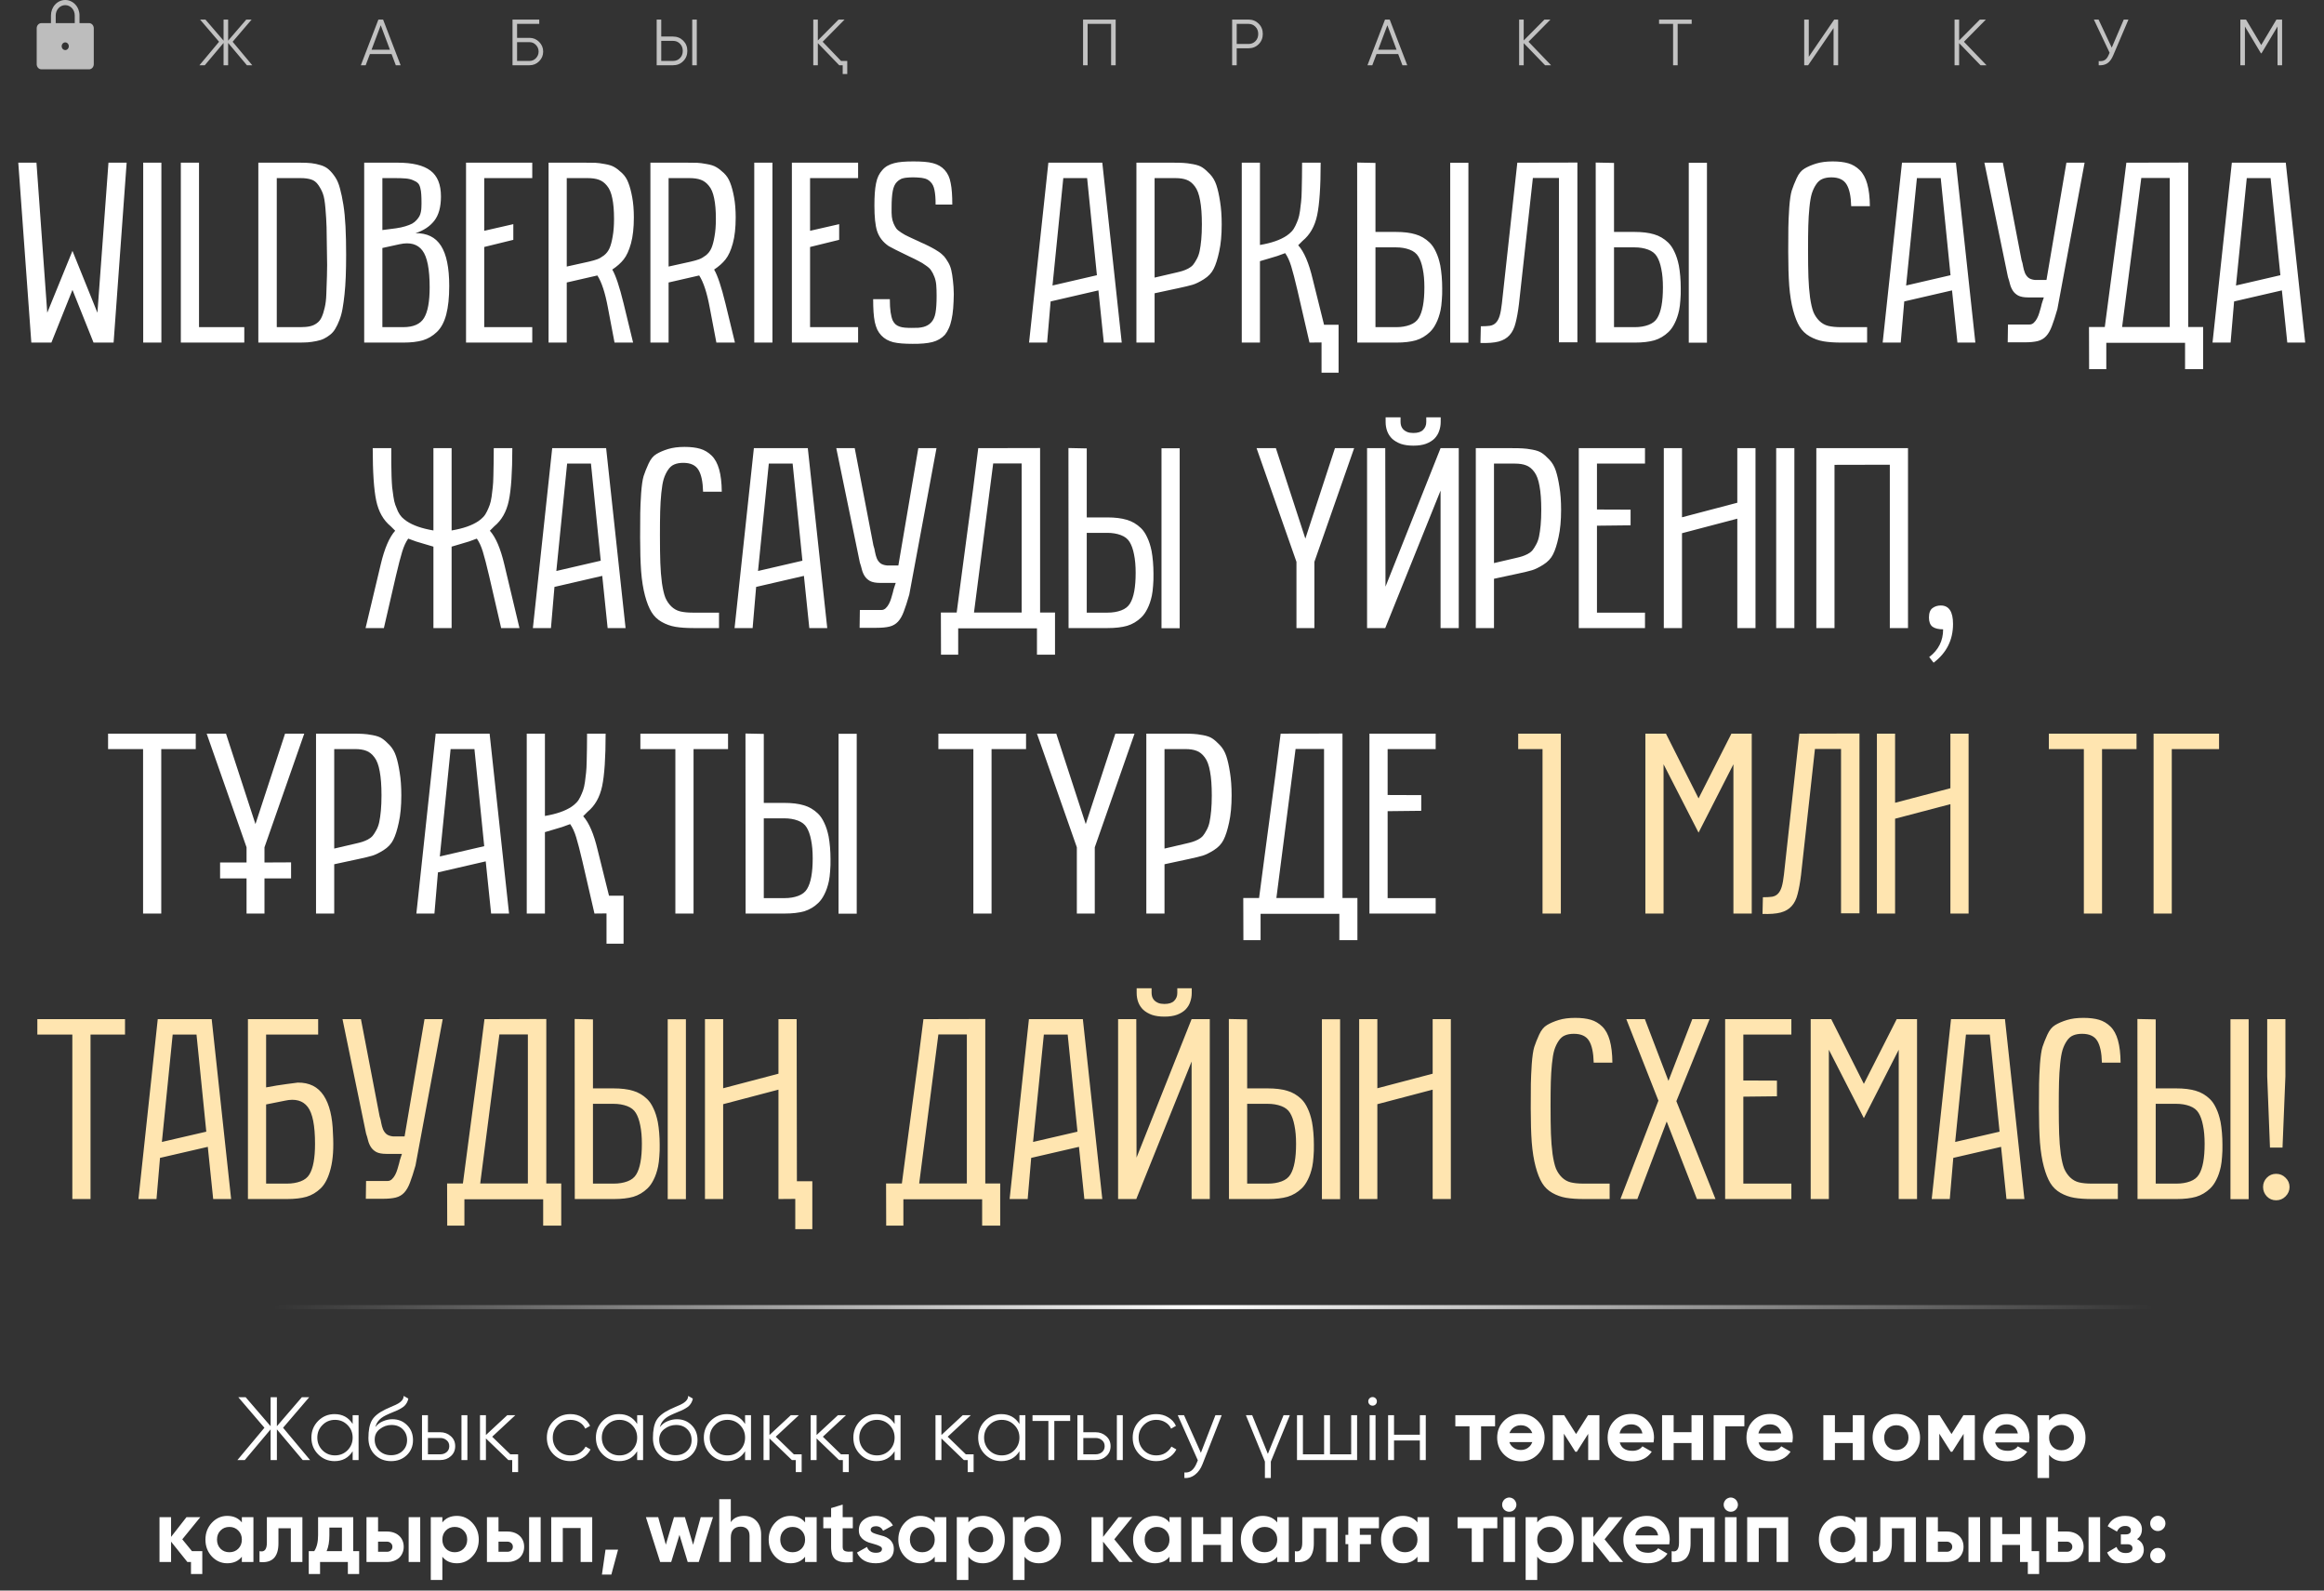
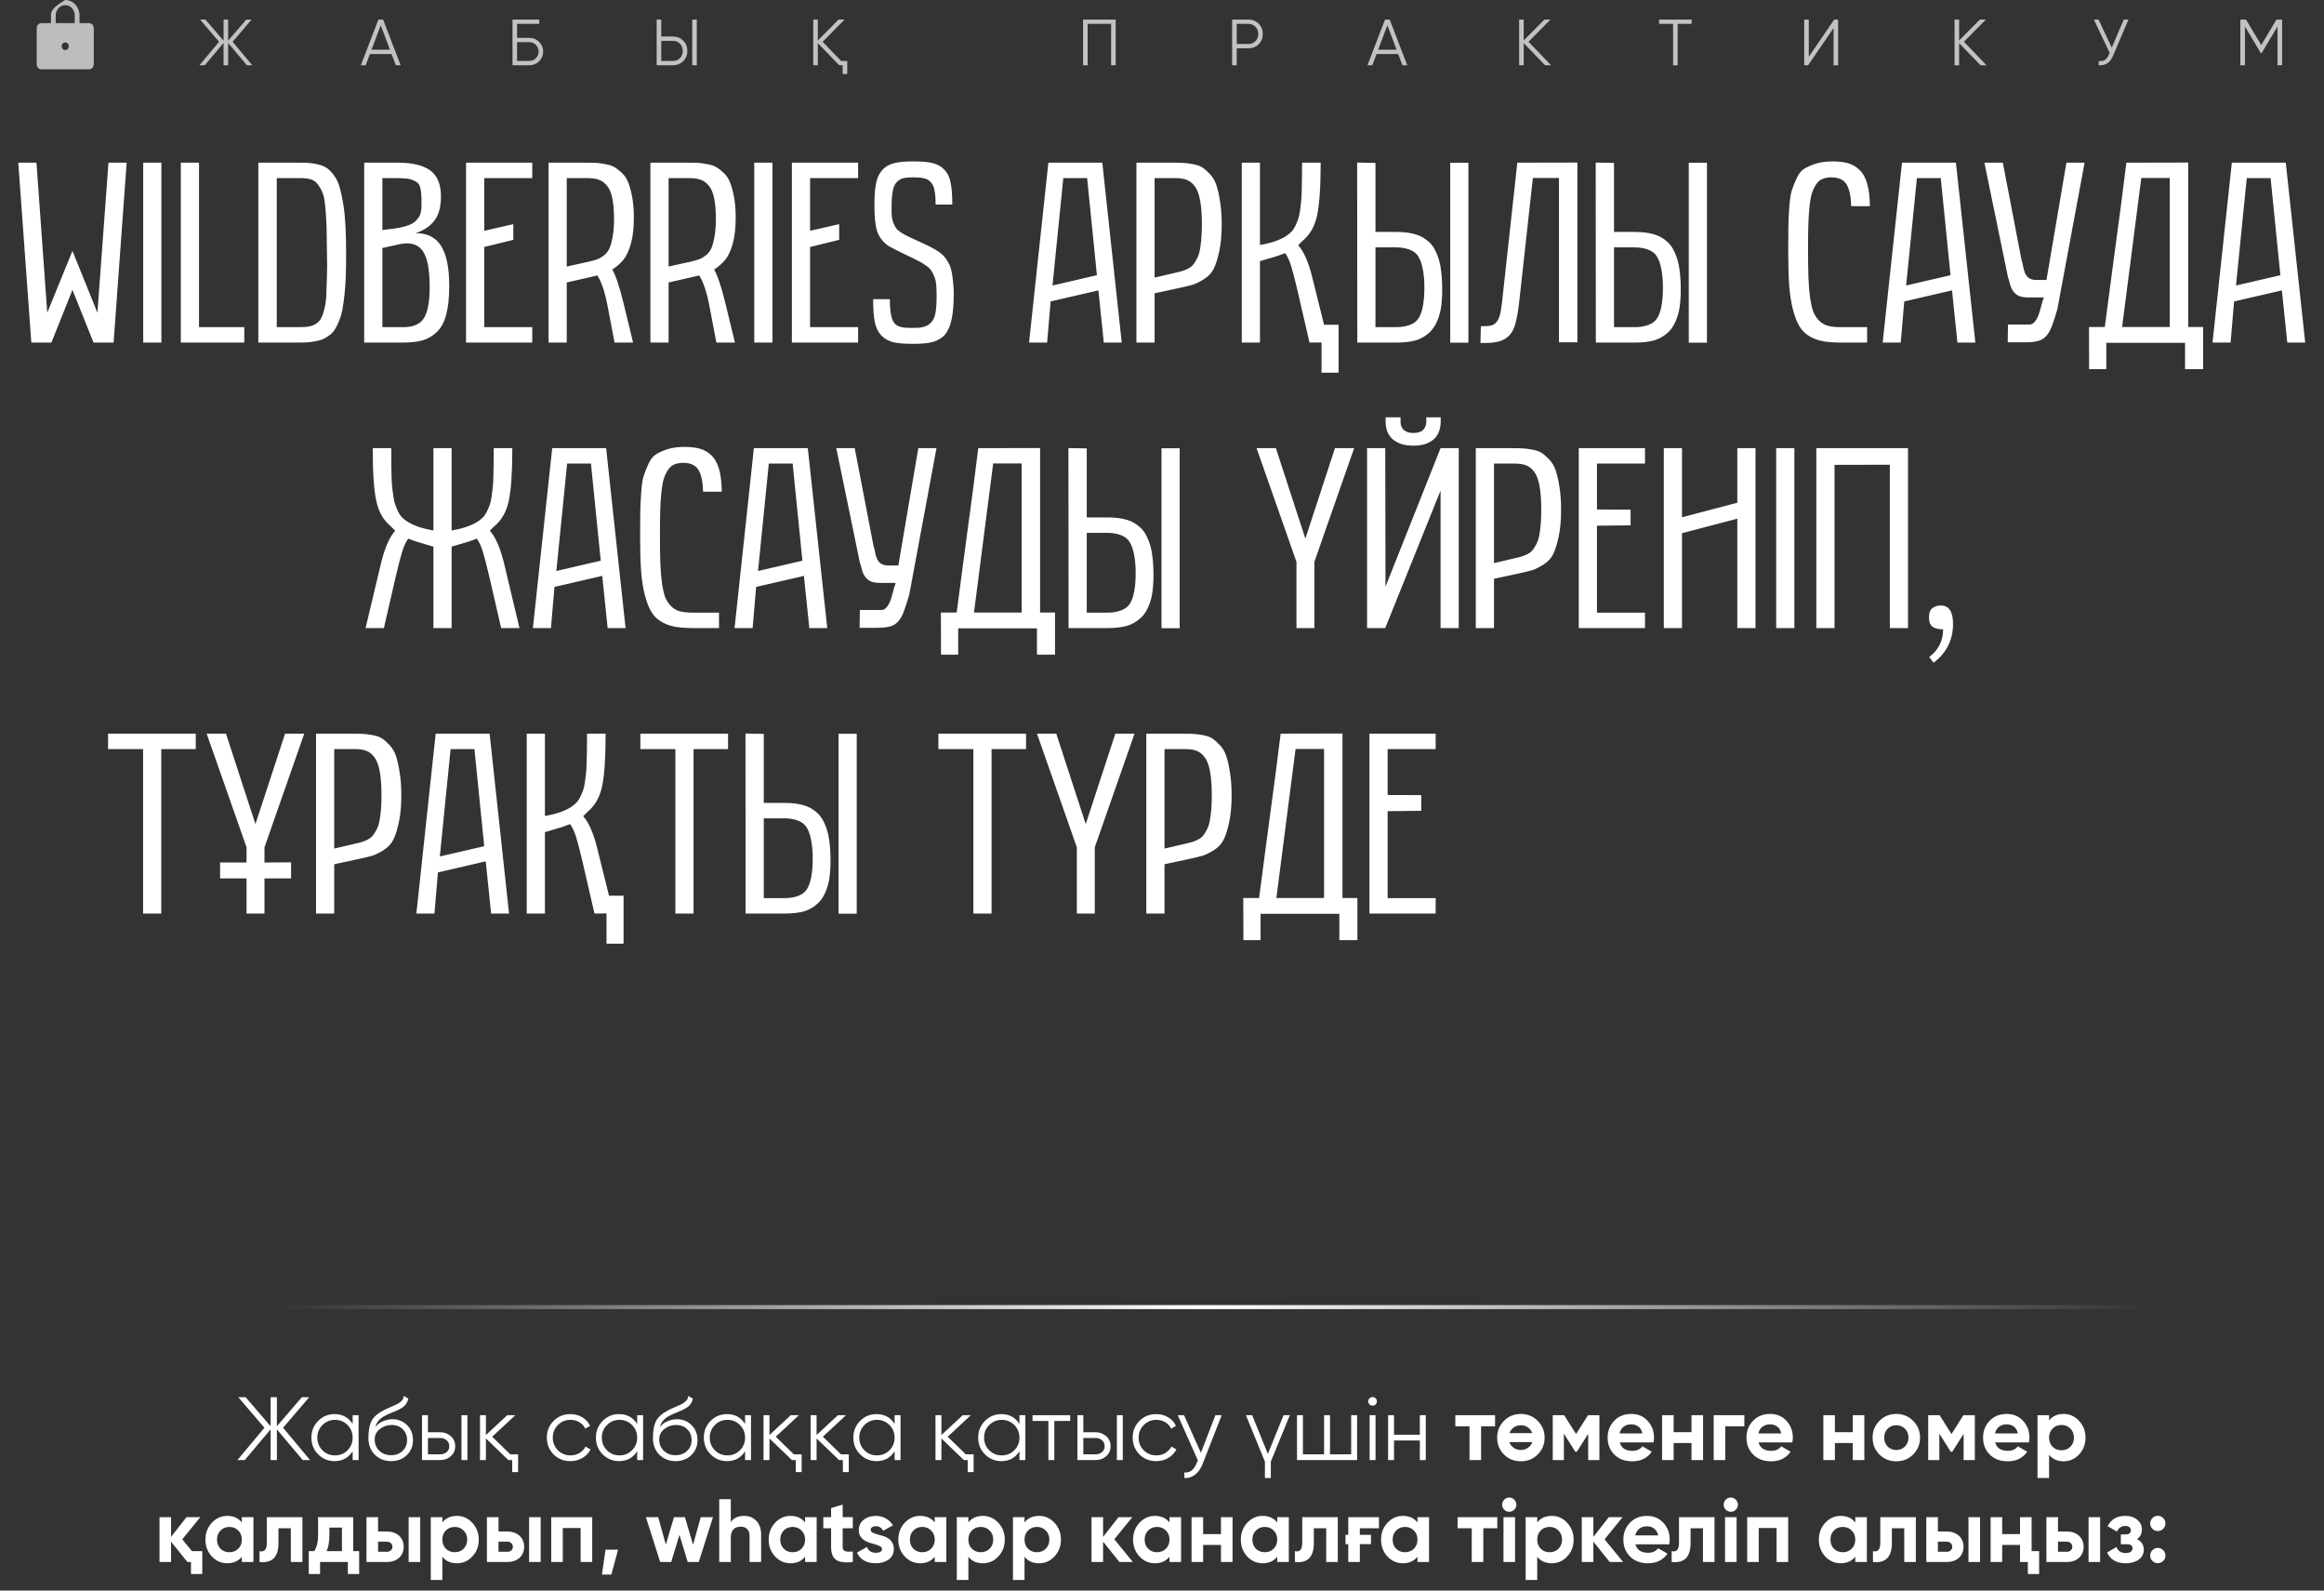
<svg xmlns="http://www.w3.org/2000/svg" width="570" height="390" viewBox="0 0 570 390" fill="none">
  <rect x="0" y="0" width="570" height="390" fill="#333333" stroke="none" />
  <path d="M76.052 358H74.248L67.912 350.476V358H66.372V350.476L60.036 358H58.232L64.854 350.08L58.452 342.6H60.256L66.372 349.706V342.6H67.912V349.706L74.028 342.6H75.832L69.43 350.08L76.052 358ZM86.495 347H87.947V358H86.495V355.844C85.483 357.457 84.002 358.264 82.051 358.264C80.482 358.264 79.14 357.707 78.025 356.592C76.925 355.477 76.375 354.113 76.375 352.5C76.375 350.901 76.925 349.537 78.025 348.408C79.14 347.293 80.482 346.736 82.051 346.736C84.002 346.736 85.483 347.543 86.495 349.156V347ZM79.081 355.602C79.917 356.438 80.944 356.856 82.161 356.856C83.379 356.856 84.405 356.438 85.241 355.602C86.077 354.751 86.495 353.717 86.495 352.5C86.495 351.283 86.077 350.256 85.241 349.42C84.405 348.569 83.379 348.144 82.161 348.144C80.944 348.144 79.917 348.569 79.081 349.42C78.245 350.256 77.827 351.283 77.827 352.5C77.827 353.717 78.245 354.751 79.081 355.602ZM95.905 358.264C94.336 358.264 93.016 357.743 91.945 356.702C90.889 355.646 90.361 354.282 90.361 352.61C90.361 350.733 90.64 349.295 91.197 348.298C91.755 347.286 92.884 346.369 94.585 345.548C94.747 345.475 94.93 345.394 95.135 345.306C95.355 345.203 95.597 345.093 95.861 344.976C96.375 344.771 96.778 344.595 97.071 344.448C97.291 344.345 97.511 344.228 97.731 344.096C97.966 343.949 98.179 343.788 98.369 343.612C98.56 343.436 98.714 343.238 98.831 343.018C98.949 342.783 99.007 342.534 99.007 342.27L100.151 342.93C100.078 343.297 99.961 343.627 99.799 343.92C99.623 344.228 99.44 344.477 99.249 344.668C99.073 344.859 98.787 345.071 98.391 345.306C98.201 345.423 98.032 345.519 97.885 345.592C97.739 345.665 97.607 345.731 97.489 345.79L96.389 346.252L95.355 346.692C94.842 346.912 94.402 347.132 94.035 347.352C93.669 347.572 93.353 347.814 93.089 348.078C92.84 348.327 92.627 348.606 92.451 348.914C92.29 349.207 92.158 349.545 92.055 349.926C92.554 349.266 93.185 348.782 93.947 348.474C94.71 348.151 95.465 347.99 96.213 347.99C97.68 347.99 98.89 348.474 99.843 349.442C100.811 350.395 101.295 351.62 101.295 353.116C101.295 354.597 100.782 355.829 99.755 356.812C98.743 357.78 97.46 358.264 95.905 358.264ZM95.905 356.812C97.049 356.812 97.988 356.467 98.721 355.778C99.469 355.074 99.843 354.187 99.843 353.116C99.843 352.031 99.491 351.143 98.787 350.454C98.098 349.75 97.174 349.398 96.015 349.398C94.974 349.398 94.028 349.728 93.177 350.388C92.327 351.019 91.901 351.884 91.901 352.984C91.901 354.099 92.283 355.015 93.045 355.734C93.808 356.453 94.761 356.812 95.905 356.812ZM107.97 351.18C108.982 351.18 109.847 351.503 110.566 352.148C111.285 352.779 111.644 353.593 111.644 354.59C111.644 355.602 111.285 356.423 110.566 357.054C109.877 357.685 109.011 358 107.97 358H103.504V347H104.956V351.18H107.97ZM113.184 347H114.636V358H113.184V347ZM107.97 356.592C108.586 356.592 109.107 356.416 109.532 356.064C109.972 355.697 110.192 355.206 110.192 354.59C110.192 353.974 109.972 353.49 109.532 353.138C109.107 352.771 108.586 352.588 107.97 352.588H104.956V356.592H107.97ZM125.163 356.592H127.077V360.948H125.625V358H124.679L119.179 352.698V358H117.727V347H119.179V351.862L124.415 347H126.395L120.719 352.28L125.163 356.592ZM139.911 358.264C138.254 358.264 136.875 357.714 135.775 356.614C134.675 355.499 134.125 354.128 134.125 352.5C134.125 350.872 134.675 349.508 135.775 348.408C136.875 347.293 138.254 346.736 139.911 346.736C141.011 346.736 141.986 347 142.837 347.528C143.702 348.041 144.333 348.738 144.729 349.618L143.541 350.3C143.248 349.64 142.778 349.119 142.133 348.738C141.488 348.342 140.747 348.144 139.911 348.144C138.694 348.144 137.667 348.569 136.831 349.42C135.995 350.256 135.577 351.283 135.577 352.5C135.577 353.717 135.995 354.751 136.831 355.602C137.667 356.438 138.694 356.856 139.911 356.856C140.747 356.856 141.48 356.665 142.111 356.284C142.756 355.888 143.262 355.36 143.629 354.7L144.839 355.404C144.384 356.284 143.717 356.981 142.837 357.494C141.957 358.007 140.982 358.264 139.911 358.264ZM156.276 347H157.728V358H156.276V355.844C155.264 357.457 153.783 358.264 151.832 358.264C150.263 358.264 148.921 357.707 147.806 356.592C146.706 355.477 146.156 354.113 146.156 352.5C146.156 350.901 146.706 349.537 147.806 348.408C148.921 347.293 150.263 346.736 151.832 346.736C153.783 346.736 155.264 347.543 156.276 349.156V347ZM148.862 355.602C149.698 356.438 150.725 356.856 151.942 356.856C153.16 356.856 154.186 356.438 155.022 355.602C155.858 354.751 156.276 353.717 156.276 352.5C156.276 351.283 155.858 350.256 155.022 349.42C154.186 348.569 153.16 348.144 151.942 348.144C150.725 348.144 149.698 348.569 148.862 349.42C148.026 350.256 147.608 351.283 147.608 352.5C147.608 353.717 148.026 354.751 148.862 355.602ZM165.687 358.264C164.117 358.264 162.797 357.743 161.727 356.702C160.671 355.646 160.143 354.282 160.143 352.61C160.143 350.733 160.421 349.295 160.979 348.298C161.536 347.286 162.665 346.369 164.367 345.548C164.528 345.475 164.711 345.394 164.917 345.306C165.137 345.203 165.379 345.093 165.643 344.976C166.156 344.771 166.559 344.595 166.853 344.448C167.073 344.345 167.293 344.228 167.513 344.096C167.747 343.949 167.96 343.788 168.151 343.612C168.341 343.436 168.495 343.238 168.613 343.018C168.73 342.783 168.789 342.534 168.789 342.27L169.933 342.93C169.859 343.297 169.742 343.627 169.581 343.92C169.405 344.228 169.221 344.477 169.031 344.668C168.855 344.859 168.569 345.071 168.173 345.306C167.982 345.423 167.813 345.519 167.667 345.592C167.52 345.665 167.388 345.731 167.271 345.79L166.171 346.252L165.137 346.692C164.623 346.912 164.183 347.132 163.817 347.352C163.45 347.572 163.135 347.814 162.871 348.078C162.621 348.327 162.409 348.606 162.233 348.914C162.071 349.207 161.939 349.545 161.837 349.926C162.335 349.266 162.966 348.782 163.729 348.474C164.491 348.151 165.247 347.99 165.995 347.99C167.461 347.99 168.671 348.474 169.625 349.442C170.593 350.395 171.077 351.62 171.077 353.116C171.077 354.597 170.563 355.829 169.537 356.812C168.525 357.78 167.241 358.264 165.687 358.264ZM165.687 356.812C166.831 356.812 167.769 356.467 168.503 355.778C169.251 355.074 169.625 354.187 169.625 353.116C169.625 352.031 169.273 351.143 168.569 350.454C167.879 349.75 166.955 349.398 165.797 349.398C164.755 349.398 163.809 349.728 162.959 350.388C162.108 351.019 161.683 351.884 161.683 352.984C161.683 354.099 162.064 355.015 162.827 355.734C163.589 356.453 164.543 356.812 165.687 356.812ZM182.745 347H184.197V358H182.745V355.844C181.733 357.457 180.252 358.264 178.301 358.264C176.732 358.264 175.39 357.707 174.275 356.592C173.175 355.477 172.625 354.113 172.625 352.5C172.625 350.901 173.175 349.537 174.275 348.408C175.39 347.293 176.732 346.736 178.301 346.736C180.252 346.736 181.733 347.543 182.745 349.156V347ZM175.331 355.602C176.167 356.438 177.194 356.856 178.411 356.856C179.628 356.856 180.655 356.438 181.491 355.602C182.327 354.751 182.745 353.717 182.745 352.5C182.745 351.283 182.327 350.256 181.491 349.42C180.655 348.569 179.628 348.144 178.411 348.144C177.194 348.144 176.167 348.569 175.331 349.42C174.495 350.256 174.077 351.283 174.077 352.5C174.077 353.717 174.495 354.751 175.331 355.602ZM194.707 356.592H196.621V360.948H195.169V358H194.223L188.723 352.698V358H187.271V347H188.723V351.862L193.959 347H195.939L190.263 352.28L194.707 356.592ZM206.266 356.592H208.18V360.948H206.728V358H205.782L200.282 352.698V358H198.83V347H200.282V351.862L205.518 347H207.498L201.822 352.28L206.266 356.592ZM219.419 347H220.871V358H219.419V355.844C218.407 357.457 216.926 358.264 214.975 358.264C213.406 358.264 212.064 357.707 210.949 356.592C209.849 355.477 209.299 354.113 209.299 352.5C209.299 350.901 209.849 349.537 210.949 348.408C212.064 347.293 213.406 346.736 214.975 346.736C216.926 346.736 218.407 347.543 219.419 349.156V347ZM212.005 355.602C212.841 356.438 213.868 356.856 215.085 356.856C216.302 356.856 217.329 356.438 218.165 355.602C219.001 354.751 219.419 353.717 219.419 352.5C219.419 351.283 219.001 350.256 218.165 349.42C217.329 348.569 216.302 348.144 215.085 348.144C213.868 348.144 212.841 348.569 212.005 349.42C211.169 350.256 210.751 351.283 210.751 352.5C210.751 353.717 211.169 354.751 212.005 355.602ZM236.881 356.592H238.795V360.948H237.343V358H236.397L230.897 352.698V358H229.445V347H230.897V351.862L236.133 347H238.113L232.437 352.28L236.881 356.592ZM250.034 347H251.486V358H250.034V355.844C249.022 357.457 247.541 358.264 245.59 358.264C244.021 358.264 242.679 357.707 241.564 356.592C240.464 355.477 239.914 354.113 239.914 352.5C239.914 350.901 240.464 349.537 241.564 348.408C242.679 347.293 244.021 346.736 245.59 346.736C247.541 346.736 249.022 347.543 250.034 349.156V347ZM242.62 355.602C243.456 356.438 244.483 356.856 245.7 356.856C246.918 356.856 247.944 356.438 248.78 355.602C249.616 354.751 250.034 353.717 250.034 352.5C250.034 351.283 249.616 350.256 248.78 349.42C247.944 348.569 246.918 348.144 245.7 348.144C244.483 348.144 243.456 348.569 242.62 349.42C241.784 350.256 241.366 351.283 241.366 352.5C241.366 353.717 241.784 354.751 242.62 355.602ZM262.481 347V348.408H258.587V358H257.135V348.408H253.241V347H262.481ZM268.716 351.18C269.728 351.18 270.593 351.503 271.312 352.148C272.031 352.779 272.39 353.593 272.39 354.59C272.39 355.602 272.031 356.423 271.312 357.054C270.623 357.685 269.757 358 268.716 358H264.25V347H265.702V351.18H268.716ZM273.93 347H275.382V358H273.93V347ZM268.716 356.592C269.332 356.592 269.853 356.416 270.278 356.064C270.718 355.697 270.938 355.206 270.938 354.59C270.938 353.974 270.718 353.49 270.278 353.138C269.853 352.771 269.332 352.588 268.716 352.588H265.702V356.592H268.716ZM283.599 358.264C281.941 358.264 280.563 357.714 279.463 356.614C278.363 355.499 277.813 354.128 277.813 352.5C277.813 350.872 278.363 349.508 279.463 348.408C280.563 347.293 281.941 346.736 283.599 346.736C284.699 346.736 285.674 347 286.525 347.528C287.39 348.041 288.021 348.738 288.417 349.618L287.229 350.3C286.935 349.64 286.466 349.119 285.821 348.738C285.175 348.342 284.435 348.144 283.599 348.144C282.381 348.144 281.355 348.569 280.519 349.42C279.683 350.256 279.265 351.283 279.265 352.5C279.265 353.717 279.683 354.751 280.519 355.602C281.355 356.438 282.381 356.856 283.599 356.856C284.435 356.856 285.168 356.665 285.799 356.284C286.444 355.888 286.95 355.36 287.317 354.7L288.527 355.404C288.072 356.284 287.405 356.981 286.525 357.494C285.645 358.007 284.669 358.264 283.599 358.264ZM298.102 347H299.642L294.934 359.012C294.508 360.112 293.9 360.97 293.108 361.586C292.33 362.202 291.458 362.473 290.49 362.4V361.036C291.81 361.197 292.814 360.435 293.504 358.748L293.79 358.066L288.862 347H290.402L294.538 356.218L298.102 347ZM314.816 347H316.356L311.692 358.374V362.4H310.24V358.374L305.576 347H307.116L310.966 356.482L314.816 347ZM331.399 347H332.851V358H318.111V347H319.563V356.592H324.755V347H326.207V356.592H331.399V347ZM337.396 344.36C337.191 344.565 336.941 344.668 336.648 344.668C336.355 344.668 336.105 344.565 335.9 344.36C335.695 344.155 335.592 343.905 335.592 343.612C335.592 343.319 335.695 343.069 335.9 342.864C336.105 342.659 336.355 342.556 336.648 342.556C336.941 342.556 337.191 342.659 337.396 342.864C337.601 343.069 337.704 343.319 337.704 343.612C337.704 343.905 337.601 344.155 337.396 344.36ZM335.922 358V347H337.374V358H335.922ZM348.243 347H349.695V358H348.243V353.204H341.907V358H340.455V347H341.907V351.796H348.243V347ZM366.692 347V349.728H363.26V358H360.422V349.728H356.946V347H366.692ZM377.149 356.636C376.035 357.751 374.656 358.308 373.013 358.308C371.371 358.308 369.992 357.751 368.877 356.636C367.763 355.521 367.205 354.143 367.205 352.5C367.205 350.872 367.763 349.501 368.877 348.386C370.007 347.257 371.385 346.692 373.013 346.692C374.641 346.692 376.02 347.257 377.149 348.386C378.279 349.515 378.843 350.887 378.843 352.5C378.843 354.128 378.279 355.507 377.149 356.636ZM370.879 350.322C370.586 350.645 370.359 351.004 370.197 351.4H375.829C375.668 350.975 375.441 350.615 375.147 350.322C374.575 349.75 373.864 349.464 373.013 349.464C372.163 349.464 371.451 349.75 370.879 350.322ZM370.879 354.678C371.451 355.25 372.163 355.536 373.013 355.536C373.864 355.536 374.575 355.25 375.147 354.678C375.441 354.385 375.668 354.025 375.829 353.6H370.197C370.344 354.025 370.571 354.385 370.879 354.678ZM392.28 347V358H389.53V351.576L386.736 355.976H386.384L383.568 351.532V358H380.84V347H383.634L386.56 351.62L389.486 347H392.28ZM397.267 353.666C397.634 355.045 398.668 355.734 400.369 355.734C401.455 355.734 402.276 355.367 402.833 354.634L405.121 355.954C404.036 357.523 402.437 358.308 400.325 358.308C398.507 358.308 397.047 357.758 395.947 356.658C394.847 355.558 394.297 354.172 394.297 352.5C394.297 350.857 394.84 349.479 395.925 348.364C396.996 347.249 398.389 346.692 400.105 346.692C401.733 346.692 403.061 347.249 404.087 348.364C405.143 349.493 405.671 350.872 405.671 352.5C405.671 352.691 405.657 352.881 405.627 353.072C405.613 353.263 405.591 353.461 405.561 353.666H397.267ZM402.833 351.466C402.672 350.718 402.342 350.161 401.843 349.794C401.345 349.427 400.765 349.244 400.105 349.244C399.343 349.244 398.712 349.442 398.213 349.838C397.715 350.219 397.385 350.762 397.223 351.466H402.833ZM414.868 347H417.706V358H414.868V353.82H410.49V358H407.652V347H410.49V351.158H414.868V347ZM427.831 347V349.728H423.145V358H420.307V347H427.831ZM431.32 353.666C431.687 355.045 432.721 355.734 434.422 355.734C435.507 355.734 436.329 355.367 436.886 354.634L439.174 355.954C438.089 357.523 436.49 358.308 434.378 358.308C432.559 358.308 431.1 357.758 430 356.658C428.9 355.558 428.35 354.172 428.35 352.5C428.35 350.857 428.893 349.479 429.978 348.364C431.049 347.249 432.442 346.692 434.158 346.692C435.786 346.692 437.113 347.249 438.14 348.364C439.196 349.493 439.724 350.872 439.724 352.5C439.724 352.691 439.709 352.881 439.68 353.072C439.665 353.263 439.643 353.461 439.614 353.666H431.32ZM436.886 351.466C436.725 350.718 436.395 350.161 435.896 349.794C435.397 349.427 434.818 349.244 434.158 349.244C433.395 349.244 432.765 349.442 432.266 349.838C431.767 350.219 431.437 350.762 431.276 351.466H436.886ZM454.421 347H457.259V358H454.421V353.82H450.043V358H447.205V347H450.043V351.158H454.421V347ZM469.232 356.636C468.117 357.751 466.738 358.308 465.096 358.308C463.453 358.308 462.074 357.751 460.96 356.636C459.845 355.521 459.288 354.143 459.288 352.5C459.288 350.872 459.845 349.501 460.96 348.386C462.089 347.257 463.468 346.692 465.096 346.692C466.724 346.692 468.102 347.257 469.232 348.386C470.361 349.515 470.926 350.887 470.926 352.5C470.926 354.128 470.361 355.507 469.232 356.636ZM462.962 354.678C463.534 355.25 464.245 355.536 465.096 355.536C465.946 355.536 466.658 355.25 467.23 354.678C467.802 354.106 468.088 353.38 468.088 352.5C468.088 351.62 467.802 350.894 467.23 350.322C466.658 349.75 465.946 349.464 465.096 349.464C464.245 349.464 463.534 349.75 462.962 350.322C462.404 350.909 462.126 351.635 462.126 352.5C462.126 353.365 462.404 354.091 462.962 354.678ZM484.362 347V358H481.612V351.576L478.818 355.976H478.466L475.65 351.532V358H472.922V347H475.716L478.642 351.62L481.568 347H484.362ZM489.349 353.666C489.716 355.045 490.75 355.734 492.451 355.734C493.537 355.734 494.358 355.367 494.915 354.634L497.203 355.954C496.118 357.523 494.519 358.308 492.407 358.308C490.589 358.308 489.129 357.758 488.029 356.658C486.929 355.558 486.379 354.172 486.379 352.5C486.379 350.857 486.922 349.479 488.007 348.364C489.078 347.249 490.471 346.692 492.187 346.692C493.815 346.692 495.143 347.249 496.169 348.364C497.225 349.493 497.753 350.872 497.753 352.5C497.753 352.691 497.739 352.881 497.709 353.072C497.695 353.263 497.673 353.461 497.643 353.666H489.349ZM494.915 351.466C494.754 350.718 494.424 350.161 493.925 349.794C493.427 349.427 492.847 349.244 492.187 349.244C491.425 349.244 490.794 349.442 490.295 349.838C489.797 350.219 489.467 350.762 489.305 351.466H494.915ZM506.137 346.692C507.618 346.692 508.879 347.257 509.921 348.386C510.977 349.515 511.505 350.887 511.505 352.5C511.505 354.143 510.977 355.521 509.921 356.636C508.894 357.751 507.633 358.308 506.137 358.308C504.597 358.308 503.409 357.773 502.573 356.702V362.4H499.735V347H502.573V348.298C503.409 347.227 504.597 346.692 506.137 346.692ZM503.431 354.744C504.003 355.316 504.729 355.602 505.609 355.602C506.489 355.602 507.215 355.316 507.787 354.744C508.373 354.157 508.667 353.409 508.667 352.5C508.667 351.591 508.373 350.85 507.787 350.278C507.215 349.691 506.489 349.398 505.609 349.398C504.729 349.398 504.003 349.691 503.431 350.278C502.859 350.85 502.573 351.591 502.573 352.5C502.573 353.409 502.859 354.157 503.431 354.744ZM47.084 380.338H49.614V385.948H46.842V383H45.962L41.958 378.006V383H39.12V372H41.958V376.84L45.742 372H49.13L44.708 377.434L47.084 380.338ZM59.318 372H62.156V383H59.318V381.702C58.468 382.773 57.272 383.308 55.732 383.308C54.266 383.308 53.004 382.751 51.948 381.636C50.907 380.507 50.386 379.128 50.386 377.5C50.386 375.887 50.907 374.515 51.948 373.386C53.004 372.257 54.266 371.692 55.732 371.692C57.272 371.692 58.468 372.227 59.318 373.298V372ZM54.082 379.744C54.654 380.316 55.38 380.602 56.26 380.602C57.14 380.602 57.866 380.316 58.438 379.744C59.025 379.157 59.318 378.409 59.318 377.5C59.318 376.591 59.025 375.85 58.438 375.278C57.866 374.691 57.14 374.398 56.26 374.398C55.38 374.398 54.654 374.691 54.082 375.278C53.51 375.85 53.224 376.591 53.224 377.5C53.224 378.409 53.51 379.157 54.082 379.744ZM74.168 372V383H71.33V374.728H68.294V378.402C68.294 381.79 66.746 383.323 63.652 383V380.338C64.854 380.631 65.456 379.935 65.456 378.248V372H74.168ZM86.639 380.338H88.091V385.948H85.319V383H78.499V385.948H75.727V380.338H77.069C77.7 379.399 78.015 378.101 78.015 376.444V372H86.639V380.338ZM83.867 380.338V374.552H80.787V376.444C80.787 378.028 80.56 379.326 80.105 380.338H83.867ZM94.86 375.52C95.476 375.52 96.04 375.608 96.554 375.784C97.067 375.96 97.507 376.217 97.874 376.554C98.24 376.877 98.519 377.265 98.71 377.72C98.915 378.175 99.018 378.688 99.018 379.26C99.018 379.832 98.915 380.345 98.71 380.8C98.519 381.255 98.24 381.651 97.874 381.988C97.507 382.311 97.067 382.56 96.554 382.736C96.04 382.912 95.476 383 94.86 383H89.888V372H92.726V375.52H94.86ZM100.228 372H103.066V383H100.228V372ZM94.882 380.492C95.278 380.492 95.6 380.382 95.85 380.162C96.114 379.927 96.246 379.627 96.246 379.26C96.246 378.893 96.114 378.593 95.85 378.358C95.6 378.123 95.278 378.006 94.882 378.006H92.726V380.492H94.882ZM112.059 371.692C113.541 371.692 114.802 372.257 115.843 373.386C116.899 374.515 117.427 375.887 117.427 377.5C117.427 379.143 116.899 380.521 115.843 381.636C114.817 382.751 113.555 383.308 112.059 383.308C110.519 383.308 109.331 382.773 108.495 381.702V387.4H105.657V372H108.495V373.298C109.331 372.227 110.519 371.692 112.059 371.692ZM109.353 379.744C109.925 380.316 110.651 380.602 111.531 380.602C112.411 380.602 113.137 380.316 113.709 379.744C114.296 379.157 114.589 378.409 114.589 377.5C114.589 376.591 114.296 375.85 113.709 375.278C113.137 374.691 112.411 374.398 111.531 374.398C110.651 374.398 109.925 374.691 109.353 375.278C108.781 375.85 108.495 376.591 108.495 377.5C108.495 378.409 108.781 379.157 109.353 379.744ZM124.401 375.52C125.017 375.52 125.582 375.608 126.095 375.784C126.608 375.96 127.048 376.217 127.415 376.554C127.782 376.877 128.06 377.265 128.251 377.72C128.456 378.175 128.559 378.688 128.559 379.26C128.559 379.832 128.456 380.345 128.251 380.8C128.06 381.255 127.782 381.651 127.415 381.988C127.048 382.311 126.608 382.56 126.095 382.736C125.582 382.912 125.017 383 124.401 383H119.429V372H122.267V375.52H124.401ZM129.769 372H132.607V383H129.769V372ZM124.423 380.492C124.819 380.492 125.142 380.382 125.391 380.162C125.655 379.927 125.787 379.627 125.787 379.26C125.787 378.893 125.655 378.593 125.391 378.358C125.142 378.123 124.819 378.006 124.423 378.006H122.267V380.492H124.423ZM145.252 372V383H142.414V374.662H138.036V383H135.198V372H145.252ZM151.593 379.964L149.943 386.08H147.633L148.513 379.964H151.593ZM171.862 372H174.876L171.378 383H168.672L166.648 376.334L164.624 383H161.918L158.42 372H161.434L163.304 378.754L165.306 372H167.99L169.992 378.776L171.862 372ZM182.521 371.692C183.739 371.692 184.729 372.095 185.491 372.902C186.283 373.723 186.679 374.838 186.679 376.246V383H183.841V376.598C183.841 375.85 183.643 375.285 183.247 374.904C182.851 374.523 182.323 374.332 181.663 374.332C180.915 374.332 180.321 374.559 179.881 375.014C179.456 375.454 179.243 376.136 179.243 377.06V383H176.405V367.6H179.243V373.232C179.918 372.205 181.011 371.692 182.521 371.692ZM197.463 372H200.301V383H197.463V381.702C196.612 382.773 195.417 383.308 193.877 383.308C192.41 383.308 191.149 382.751 190.093 381.636C189.051 380.507 188.531 379.128 188.531 377.5C188.531 375.887 189.051 374.515 190.093 373.386C191.149 372.257 192.41 371.692 193.877 371.692C195.417 371.692 196.612 372.227 197.463 373.298V372ZM192.227 379.744C192.799 380.316 193.525 380.602 194.405 380.602C195.285 380.602 196.011 380.316 196.583 379.744C197.169 379.157 197.463 378.409 197.463 377.5C197.463 376.591 197.169 375.85 196.583 375.278C196.011 374.691 195.285 374.398 194.405 374.398C193.525 374.398 192.799 374.691 192.227 375.278C191.655 375.85 191.369 376.591 191.369 377.5C191.369 378.409 191.655 379.157 192.227 379.744ZM209.166 374.728H206.68V379.304C206.68 379.597 206.732 379.825 206.834 379.986C206.937 380.147 207.091 380.265 207.296 380.338C207.516 380.411 207.78 380.455 208.088 380.47C208.396 380.47 208.756 380.455 209.166 380.426V383C208.198 383.117 207.37 383.125 206.68 383.022C206.006 382.934 205.456 382.743 205.03 382.45C204.62 382.142 204.319 381.731 204.128 381.218C203.938 380.69 203.842 380.052 203.842 379.304V374.728H201.928V372H203.842V369.778L206.68 368.92V372H209.166V374.728ZM213.549 375.124C213.549 375.417 213.739 375.659 214.121 375.85C214.517 376.026 214.993 376.187 215.551 376.334C215.947 376.422 216.365 376.539 216.805 376.686C217.245 376.833 217.641 377.038 217.993 377.302C218.359 377.566 218.653 377.903 218.873 378.314C219.107 378.71 219.225 379.201 219.225 379.788C219.225 380.917 218.799 381.79 217.949 382.406C217.098 383.007 216.049 383.308 214.803 383.308C212.544 383.308 211.004 382.435 210.183 380.69L212.647 379.304C212.984 380.257 213.703 380.734 214.803 380.734C215.815 380.734 216.321 380.419 216.321 379.788C216.321 379.495 216.123 379.26 215.727 379.084C215.345 378.893 214.876 378.725 214.319 378.578C213.908 378.475 213.483 378.351 213.043 378.204C212.617 378.043 212.221 377.837 211.855 377.588C211.503 377.339 211.209 377.023 210.975 376.642C210.755 376.246 210.645 375.762 210.645 375.19C210.645 374.105 211.041 373.254 211.833 372.638C212.639 372.007 213.637 371.692 214.825 371.692C215.719 371.692 216.533 371.897 217.267 372.308C218 372.704 218.579 373.276 219.005 374.024L216.585 375.344C216.233 374.596 215.646 374.222 214.825 374.222C214.458 374.222 214.15 374.303 213.901 374.464C213.666 374.625 213.549 374.845 213.549 375.124ZM229.26 372H232.098V383H229.26V381.702C228.409 382.773 227.214 383.308 225.674 383.308C224.207 383.308 222.946 382.751 221.89 381.636C220.848 380.507 220.328 379.128 220.328 377.5C220.328 375.887 220.848 374.515 221.89 373.386C222.946 372.257 224.207 371.692 225.674 371.692C227.214 371.692 228.409 372.227 229.26 373.298V372ZM224.024 379.744C224.596 380.316 225.322 380.602 226.202 380.602C227.082 380.602 227.808 380.316 228.38 379.744C228.966 379.157 229.26 378.409 229.26 377.5C229.26 376.591 228.966 375.85 228.38 375.278C227.808 374.691 227.082 374.398 226.202 374.398C225.322 374.398 224.596 374.691 224.024 375.278C223.452 375.85 223.166 376.591 223.166 377.5C223.166 378.409 223.452 379.157 224.024 379.744ZM241.073 371.692C242.554 371.692 243.816 372.257 244.857 373.386C245.913 374.515 246.441 375.887 246.441 377.5C246.441 379.143 245.913 380.521 244.857 381.636C243.83 382.751 242.569 383.308 241.073 383.308C239.533 383.308 238.345 382.773 237.509 381.702V387.4H234.671V372H237.509V373.298C238.345 372.227 239.533 371.692 241.073 371.692ZM238.367 379.744C238.939 380.316 239.665 380.602 240.545 380.602C241.425 380.602 242.151 380.316 242.723 379.744C243.31 379.157 243.603 378.409 243.603 377.5C243.603 376.591 243.31 375.85 242.723 375.278C242.151 374.691 241.425 374.398 240.545 374.398C239.665 374.398 238.939 374.691 238.367 375.278C237.795 375.85 237.509 376.591 237.509 377.5C237.509 378.409 237.795 379.157 238.367 379.744ZM254.845 371.692C256.326 371.692 257.587 372.257 258.629 373.386C259.685 374.515 260.213 375.887 260.213 377.5C260.213 379.143 259.685 380.521 258.629 381.636C257.602 382.751 256.341 383.308 254.845 383.308C253.305 383.308 252.117 382.773 251.281 381.702V387.4H248.443V372H251.281V373.298C252.117 372.227 253.305 371.692 254.845 371.692ZM252.139 379.744C252.711 380.316 253.437 380.602 254.317 380.602C255.197 380.602 255.923 380.316 256.495 379.744C257.081 379.157 257.375 378.409 257.375 377.5C257.375 376.591 257.081 375.85 256.495 375.278C255.923 374.691 255.197 374.398 254.317 374.398C253.437 374.398 252.711 374.691 252.139 375.278C251.567 375.85 251.281 376.591 251.281 377.5C251.281 378.409 251.567 379.157 252.139 379.744ZM277.856 383H274.556L270.552 378.006V383H267.714V372H270.552V376.84L274.336 372H277.724L273.302 377.434L277.856 383ZM286.838 372H289.676V383H286.838V381.702C285.987 382.773 284.792 383.308 283.252 383.308C281.785 383.308 280.524 382.751 279.468 381.636C278.426 380.507 277.906 379.128 277.906 377.5C277.906 375.887 278.426 374.515 279.468 373.386C280.524 372.257 281.785 371.692 283.252 371.692C284.792 371.692 285.987 372.227 286.838 373.298V372ZM281.602 379.744C282.174 380.316 282.9 380.602 283.78 380.602C284.66 380.602 285.386 380.316 285.958 379.744C286.544 379.157 286.838 378.409 286.838 377.5C286.838 376.591 286.544 375.85 285.958 375.278C285.386 374.691 284.66 374.398 283.78 374.398C282.9 374.398 282.174 374.691 281.602 375.278C281.03 375.85 280.744 376.591 280.744 377.5C280.744 378.409 281.03 379.157 281.602 379.744ZM299.465 372H302.303V383H299.465V378.82H295.087V383H292.249V372H295.087V376.158H299.465V372ZM313.263 372H316.101V383H313.263V381.702C312.413 382.773 311.217 383.308 309.677 383.308C308.211 383.308 306.949 382.751 305.893 381.636C304.852 380.507 304.331 379.128 304.331 377.5C304.331 375.887 304.852 374.515 305.893 373.386C306.949 372.257 308.211 371.692 309.677 371.692C311.217 371.692 312.413 372.227 313.263 373.298V372ZM308.027 379.744C308.599 380.316 309.325 380.602 310.205 380.602C311.085 380.602 311.811 380.316 312.383 379.744C312.97 379.157 313.263 378.409 313.263 377.5C313.263 376.591 312.97 375.85 312.383 375.278C311.811 374.691 311.085 374.398 310.205 374.398C309.325 374.398 308.599 374.691 308.027 375.278C307.455 375.85 307.169 376.591 307.169 377.5C307.169 378.409 307.455 379.157 308.027 379.744ZM328.113 372V383H325.275V374.728H322.239V378.402C322.239 381.79 320.692 383.323 317.597 383V380.338C318.8 380.631 319.401 379.935 319.401 378.248V372H328.113ZM330.685 376.334V372H338.209V374.728H333.523V376.334H336.251V378.622H333.523V383H330.685V378.622H330.003V376.334H330.685ZM347.66 372H350.498V383H347.66V381.702C346.809 382.773 345.614 383.308 344.074 383.308C342.607 383.308 341.346 382.751 340.29 381.636C339.249 380.507 338.728 379.128 338.728 377.5C338.728 375.887 339.249 374.515 340.29 373.386C341.346 372.257 342.607 371.692 344.074 371.692C345.614 371.692 346.809 372.227 347.66 373.298V372ZM342.424 379.744C342.996 380.316 343.722 380.602 344.602 380.602C345.482 380.602 346.208 380.316 346.78 379.744C347.367 379.157 347.66 378.409 347.66 377.5C347.66 376.591 347.367 375.85 346.78 375.278C346.208 374.691 345.482 374.398 344.602 374.398C343.722 374.398 342.996 374.691 342.424 375.278C341.852 375.85 341.566 376.591 341.566 377.5C341.566 378.409 341.852 379.157 342.424 379.744ZM367.239 372V374.728H363.807V383H360.969V374.728H357.493V372H367.239ZM370.163 370.68C369.694 370.68 369.283 370.511 368.931 370.174C368.594 369.822 368.425 369.411 368.425 368.942C368.425 368.707 368.469 368.487 368.557 368.282C368.66 368.062 368.784 367.871 368.931 367.71C369.092 367.549 369.276 367.424 369.481 367.336C369.701 367.233 369.928 367.182 370.163 367.182C370.398 367.182 370.625 367.233 370.845 367.336C371.065 367.424 371.248 367.549 371.395 367.71C371.556 367.871 371.681 368.062 371.769 368.282C371.872 368.487 371.923 368.707 371.923 368.942C371.923 369.411 371.747 369.822 371.395 370.174C371.058 370.511 370.647 370.68 370.163 370.68ZM368.755 383V372H371.593V383H368.755ZM380.593 371.692C382.074 371.692 383.335 372.257 384.377 373.386C385.433 374.515 385.961 375.887 385.961 377.5C385.961 379.143 385.433 380.521 384.377 381.636C383.35 382.751 382.089 383.308 380.593 383.308C379.053 383.308 377.865 382.773 377.029 381.702V387.4H374.191V372H377.029V373.298C377.865 372.227 379.053 371.692 380.593 371.692ZM377.887 379.744C378.459 380.316 379.185 380.602 380.065 380.602C380.945 380.602 381.671 380.316 382.243 379.744C382.829 379.157 383.123 378.409 383.123 377.5C383.123 376.591 382.829 375.85 382.243 375.278C381.671 374.691 380.945 374.398 380.065 374.398C379.185 374.398 378.459 374.691 377.887 375.278C377.315 375.85 377.029 376.591 377.029 377.5C377.029 378.409 377.315 379.157 377.887 379.744ZM398.104 383H394.804L390.8 378.006V383H387.962V372H390.8V376.84L394.584 372H397.972L393.55 377.434L398.104 383ZM401.124 378.666C401.49 380.045 402.524 380.734 404.226 380.734C405.311 380.734 406.132 380.367 406.69 379.634L408.978 380.954C407.892 382.523 406.294 383.308 404.182 383.308C402.363 383.308 400.904 382.758 399.804 381.658C398.704 380.558 398.154 379.172 398.154 377.5C398.154 375.857 398.696 374.479 399.782 373.364C400.852 372.249 402.246 371.692 403.962 371.692C405.59 371.692 406.917 372.249 407.944 373.364C409 374.493 409.528 375.872 409.528 377.5C409.528 377.691 409.513 377.881 409.484 378.072C409.469 378.263 409.447 378.461 409.418 378.666H401.124ZM406.69 376.466C406.528 375.718 406.198 375.161 405.7 374.794C405.201 374.427 404.622 374.244 403.962 374.244C403.199 374.244 402.568 374.442 402.07 374.838C401.571 375.219 401.241 375.762 401.08 376.466H406.69ZM420.517 372V383H417.679V374.728H414.643V378.402C414.643 381.79 413.096 383.323 410.001 383V380.338C411.204 380.631 411.805 379.935 411.805 378.248V372H420.517ZM424.497 370.68C424.028 370.68 423.617 370.511 423.265 370.174C422.928 369.822 422.759 369.411 422.759 368.942C422.759 368.707 422.803 368.487 422.891 368.282C422.994 368.062 423.118 367.871 423.265 367.71C423.426 367.549 423.61 367.424 423.815 367.336C424.035 367.233 424.262 367.182 424.497 367.182C424.732 367.182 424.959 367.233 425.179 367.336C425.399 367.424 425.582 367.549 425.729 367.71C425.89 367.871 426.015 368.062 426.103 368.282C426.206 368.487 426.257 368.707 426.257 368.942C426.257 369.411 426.081 369.822 425.729 370.174C425.392 370.511 424.981 370.68 424.497 370.68ZM423.089 383V372H425.927V383H423.089ZM438.579 372V383H435.741V374.662H431.363V383H428.525V372H438.579ZM455.039 372H457.877V383H455.039V381.702C454.188 382.773 452.993 383.308 451.453 383.308C449.986 383.308 448.725 382.751 447.669 381.636C446.628 380.507 446.107 379.128 446.107 377.5C446.107 375.887 446.628 374.515 447.669 373.386C448.725 372.257 449.986 371.692 451.453 371.692C452.993 371.692 454.188 372.227 455.039 373.298V372ZM449.803 379.744C450.375 380.316 451.101 380.602 451.981 380.602C452.861 380.602 453.587 380.316 454.159 379.744C454.746 379.157 455.039 378.409 455.039 377.5C455.039 376.591 454.746 375.85 454.159 375.278C453.587 374.691 452.861 374.398 451.981 374.398C451.101 374.398 450.375 374.691 449.803 375.278C449.231 375.85 448.945 376.591 448.945 377.5C448.945 378.409 449.231 379.157 449.803 379.744ZM469.888 372V383H467.05V374.728H464.014V378.402C464.014 381.79 462.467 383.323 459.372 383V380.338C460.575 380.631 461.176 379.935 461.176 378.248V372H469.888ZM477.432 375.52C478.048 375.52 478.613 375.608 479.126 375.784C479.639 375.96 480.079 376.217 480.446 376.554C480.813 376.877 481.091 377.265 481.282 377.72C481.487 378.175 481.59 378.688 481.59 379.26C481.59 379.832 481.487 380.345 481.282 380.8C481.091 381.255 480.813 381.651 480.446 381.988C480.079 382.311 479.639 382.56 479.126 382.736C478.613 382.912 478.048 383 477.432 383H472.46V372H475.298V375.52H477.432ZM482.8 372H485.638V383H482.8V372ZM477.454 380.492C477.85 380.492 478.173 380.382 478.422 380.162C478.686 379.927 478.818 379.627 478.818 379.26C478.818 378.893 478.686 378.593 478.422 378.358C478.173 378.123 477.85 378.006 477.454 378.006H475.298V380.492H477.454ZM495.446 372H498.284V380.338H500.132V385.948H497.36V383H495.446V378.82H491.068V383H488.23V372H491.068V376.158H495.446V372ZM506.887 375.52C507.503 375.52 508.068 375.608 508.581 375.784C509.095 375.96 509.535 376.217 509.901 376.554C510.268 376.877 510.547 377.265 510.737 377.72C510.943 378.175 511.045 378.688 511.045 379.26C511.045 379.832 510.943 380.345 510.737 380.8C510.547 381.255 510.268 381.651 509.901 381.988C509.535 382.311 509.095 382.56 508.581 382.736C508.068 382.912 507.503 383 506.887 383H501.915V372H504.753V375.52H506.887ZM512.255 372H515.093V383H512.255V372ZM506.909 380.492C507.305 380.492 507.628 380.382 507.877 380.162C508.141 379.927 508.273 379.627 508.273 379.26C508.273 378.893 508.141 378.593 507.877 378.358C507.628 378.123 507.305 378.006 506.909 378.006H504.753V380.492H506.909ZM524.131 377.39C525.245 377.933 525.803 378.805 525.803 380.008C525.803 380.477 525.7 380.917 525.495 381.328C525.304 381.724 525.018 382.069 524.637 382.362C524.255 382.655 523.786 382.883 523.229 383.044C522.686 383.22 522.063 383.308 521.359 383.308C519.129 383.308 517.611 382.428 516.805 380.668L519.115 379.304C519.467 380.301 520.222 380.8 521.381 380.8C521.909 380.8 522.312 380.697 522.591 380.492C522.884 380.287 523.031 380.008 523.031 379.656C523.031 378.981 522.598 378.644 521.733 378.644H520.171V376.224H521.359C522.209 376.224 522.635 375.887 522.635 375.212C522.635 374.889 522.51 374.633 522.261 374.442C522.011 374.251 521.681 374.156 521.271 374.156C520.317 374.156 519.635 374.618 519.225 375.542L516.937 374.222C517.773 372.535 519.203 371.692 521.227 371.692C522.488 371.692 523.485 372.015 524.219 372.66C524.967 373.305 525.341 374.075 525.341 374.97C525.341 376.041 524.937 376.847 524.131 377.39ZM530.559 374.86C530.192 375.227 529.752 375.41 529.239 375.41C528.726 375.41 528.286 375.227 527.919 374.86C527.552 374.493 527.369 374.053 527.369 373.54C527.369 373.027 527.552 372.587 527.919 372.22C528.286 371.853 528.726 371.67 529.239 371.67C529.752 371.67 530.192 371.853 530.559 372.22C530.926 372.587 531.109 373.027 531.109 373.54C531.109 374.053 530.926 374.493 530.559 374.86ZM530.559 382.736C530.192 383.103 529.752 383.286 529.239 383.286C528.726 383.286 528.286 383.103 527.919 382.736C527.552 382.369 527.369 381.929 527.369 381.416C527.369 380.903 527.552 380.463 527.919 380.096C528.286 379.729 528.726 379.546 529.239 379.546C529.752 379.546 530.192 379.729 530.559 380.096C530.926 380.463 531.109 380.903 531.109 381.416C531.109 381.929 530.926 382.369 530.559 382.736Z" fill="white" />
  <line x1="67" y1="320.5" x2="528" y2="320.5" stroke="url(#paint0_linear_6_423)" />
  <path d="M4.484 39.888H8.944L11.59 76.679L17.773 61.513L23.895 76.679L26.602 39.888H31.062L27.863 84H22.941L17.773 71.08L12.605 84H7.683L4.484 39.888ZM35.123 84V39.888H39.583V84H35.123ZM44.351 84V39.888H48.812V80.216H59.916V84H44.351ZM63.362 84V39.888H73.636C74.723 39.888 75.636 39.929 76.374 40.011C77.112 40.093 77.881 40.257 78.681 40.503C79.481 40.749 80.137 41.108 80.65 41.58C81.163 42.031 81.675 42.636 82.188 43.395C82.701 44.153 83.101 45.097 83.388 46.225C83.695 47.332 83.972 48.655 84.218 50.193C84.464 51.731 84.639 53.515 84.741 55.545C84.844 57.576 84.895 59.883 84.895 62.467C84.895 64.436 84.864 66.22 84.803 67.819C84.741 69.419 84.639 70.885 84.495 72.218C84.352 73.551 84.188 74.731 84.003 75.756C83.818 76.781 83.562 77.704 83.234 78.524C82.926 79.324 82.598 80.011 82.249 80.585C81.921 81.16 81.501 81.652 80.988 82.062C80.476 82.472 79.963 82.8 79.45 83.046C78.958 83.293 78.343 83.487 77.605 83.631C76.887 83.774 76.179 83.877 75.482 83.939C74.785 83.98 73.954 84 72.99 84H63.362ZM67.884 80.216H73.698C74.621 80.216 75.4 80.144 76.036 80.001C76.671 79.857 77.235 79.601 77.728 79.232C78.24 78.863 78.63 78.371 78.897 77.755C79.184 77.14 79.43 76.371 79.635 75.448C79.86 74.525 79.994 73.428 80.035 72.157C80.096 70.865 80.147 69.378 80.189 67.696C80.25 65.994 80.25 64.077 80.189 61.944C80.168 59.155 80.137 57.073 80.096 55.699C80.055 54.305 79.963 52.767 79.819 51.085C79.676 49.403 79.471 48.214 79.204 47.517C78.958 46.819 78.589 46.112 78.097 45.394C77.605 44.676 77.01 44.215 76.312 44.01C75.615 43.784 74.744 43.671 73.698 43.671H67.884V80.216ZM89.325 84V39.888H97.569C101.178 39.888 103.844 40.534 105.567 41.826C107.29 43.118 108.151 45.23 108.151 48.163C108.151 50.767 107.597 52.767 106.49 54.161C105.403 55.535 103.875 56.54 101.906 57.176C104.736 57.135 106.818 58.16 108.151 60.252C109.504 62.344 110.181 65.635 110.181 70.126C110.181 72.936 109.935 75.274 109.443 77.14C108.951 78.986 108.192 80.401 107.167 81.385C106.141 82.37 104.982 83.057 103.69 83.446C102.398 83.815 100.799 84 98.892 84H89.325ZM93.785 80.216H98.892C101.394 80.216 103.096 79.468 103.998 77.971C104.921 76.453 105.382 73.951 105.382 70.465C105.382 65.994 104.788 62.98 103.598 61.421C102.409 59.842 100.542 59.329 97.999 59.883L93.785 60.806V80.216ZM93.785 56.407L97.138 55.976C97.999 55.853 98.758 55.689 99.415 55.484C100.091 55.279 100.645 55.063 101.076 54.838C101.506 54.592 101.875 54.294 102.183 53.946C102.491 53.597 102.716 53.29 102.86 53.023C103.024 52.736 103.147 52.377 103.229 51.946C103.311 51.516 103.352 51.177 103.352 50.931C103.373 50.685 103.383 50.347 103.383 49.916C103.383 48.932 103.362 48.183 103.321 47.67C103.301 47.137 103.219 46.594 103.075 46.04C102.932 45.486 102.727 45.097 102.46 44.871C102.214 44.625 101.834 44.399 101.322 44.194C100.83 43.969 100.235 43.825 99.538 43.764C98.861 43.702 97.999 43.671 96.954 43.671H93.785V56.407ZM114.303 84V39.888H130.545V43.671H118.764V56.591L125.9 54.961V58.806L118.764 60.56V80.216H130.545V84H114.303ZM134.544 84V39.888H143.496C144.604 39.888 145.444 39.898 146.019 39.919C146.593 39.939 147.372 40.041 148.356 40.226C149.341 40.39 150.11 40.636 150.664 40.964C151.217 41.272 151.843 41.754 152.54 42.41C153.237 43.066 153.76 43.866 154.109 44.81C154.478 45.732 154.796 46.922 155.062 48.378C155.329 49.813 155.462 51.464 155.462 53.331C155.462 55.853 155.227 57.976 154.755 59.698C154.283 61.4 153.688 62.703 152.971 63.605C152.273 64.487 151.34 65.317 150.171 66.097C151.012 67.512 151.935 70.27 152.94 74.372L155.278 84H150.725L149.095 75.418C148.418 71.767 147.557 69.142 146.511 67.543L139.005 69.265V84H134.544ZM139.005 65.358L144.419 64.159C145.301 63.954 145.988 63.759 146.48 63.574C146.993 63.39 147.546 63.072 148.141 62.621C148.736 62.149 149.187 61.565 149.495 60.867C149.802 60.17 150.059 59.216 150.264 58.006C150.489 56.796 150.602 55.34 150.602 53.638C150.602 51.608 150.458 49.926 150.171 48.593C149.905 47.26 149.474 46.245 148.879 45.548C148.305 44.83 147.639 44.338 146.88 44.071C146.142 43.805 145.219 43.671 144.111 43.671H139.005V65.358ZM159.523 84V39.888H168.475C169.582 39.888 170.423 39.898 170.997 39.919C171.571 39.939 172.351 40.041 173.335 40.226C174.319 40.39 175.088 40.636 175.642 40.964C176.196 41.272 176.821 41.754 177.519 42.41C178.216 43.066 178.739 43.866 179.087 44.81C179.457 45.732 179.774 46.922 180.041 48.378C180.308 49.813 180.441 51.464 180.441 53.331C180.441 55.853 180.205 57.976 179.733 59.698C179.262 61.4 178.667 62.703 177.949 63.605C177.252 64.487 176.319 65.317 175.15 66.097C175.991 67.512 176.914 70.27 177.918 74.372L180.256 84H175.704L174.073 75.418C173.396 71.767 172.535 69.142 171.489 67.543L163.983 69.265V84H159.523ZM163.983 65.358L169.397 64.159C170.279 63.954 170.966 63.759 171.458 63.574C171.971 63.39 172.525 63.072 173.12 62.621C173.714 62.149 174.166 61.565 174.473 60.867C174.781 60.17 175.037 59.216 175.242 58.006C175.468 56.796 175.581 55.34 175.581 53.638C175.581 51.608 175.437 49.926 175.15 48.593C174.883 47.26 174.453 46.245 173.858 45.548C173.284 44.83 172.617 44.338 171.858 44.071C171.12 43.805 170.197 43.671 169.09 43.671H163.983V65.358ZM184.994 84V39.888H189.454V84H184.994ZM194.222 84V39.888H210.464V43.671H198.683V56.591L205.819 54.961V58.806L198.683 60.56V80.216H210.464V84H194.222ZM214.156 73.356H218.247C218.247 74.648 218.309 75.715 218.432 76.556C218.555 77.376 218.729 78.053 218.955 78.586C219.16 78.996 219.406 79.324 219.693 79.57C219.98 79.796 220.308 79.97 220.677 80.093C221.046 80.216 221.467 80.298 221.938 80.339C222.431 80.38 222.984 80.401 223.6 80.401C224.215 80.401 224.758 80.391 225.23 80.37C225.722 80.329 226.153 80.257 226.522 80.155C226.891 80.052 227.219 79.919 227.506 79.755C227.814 79.591 228.101 79.365 228.368 79.078C228.901 78.524 229.26 77.745 229.444 76.74C229.629 75.715 229.721 74.331 229.721 72.587C229.721 71.501 229.69 70.598 229.629 69.88C229.567 69.142 229.414 68.465 229.167 67.85C228.921 67.214 228.665 66.712 228.398 66.343C228.173 65.953 227.742 65.543 227.106 65.112C226.491 64.661 225.907 64.302 225.353 64.036C224.758 63.708 223.948 63.308 222.923 62.836C220.236 61.544 218.585 60.713 217.97 60.344C216.555 59.38 215.602 58.14 215.109 56.622C214.679 55.248 214.463 53.177 214.463 50.408C214.463 49.26 214.494 48.245 214.556 47.363C214.617 46.46 214.72 45.661 214.863 44.963C215.007 44.246 215.202 43.63 215.448 43.118C215.714 42.584 216.032 42.113 216.401 41.703C216.771 41.272 217.191 40.923 217.663 40.657C218.134 40.39 218.678 40.175 219.293 40.011C219.908 39.847 220.605 39.734 221.385 39.672C222.164 39.611 223.046 39.58 224.03 39.58C225.035 39.58 225.927 39.611 226.707 39.672C227.506 39.734 228.214 39.847 228.829 40.011C229.444 40.175 229.978 40.39 230.429 40.657C230.9 40.923 231.321 41.262 231.69 41.672C232.059 42.082 232.367 42.544 232.613 43.056C232.859 43.569 233.043 44.174 233.167 44.871C233.31 45.548 233.413 46.327 233.474 47.209C233.536 48.07 233.566 49.055 233.566 50.162H229.475C229.475 48.665 229.383 47.486 229.198 46.624C229.034 45.743 228.706 45.066 228.214 44.594C227.968 44.348 227.711 44.153 227.445 44.01C227.178 43.866 226.871 43.764 226.522 43.702C226.194 43.62 225.814 43.569 225.384 43.548C224.953 43.507 224.461 43.487 223.907 43.487C223.395 43.487 222.943 43.507 222.554 43.548C222.185 43.569 221.846 43.62 221.539 43.702C221.231 43.764 220.954 43.877 220.708 44.041C220.462 44.184 220.216 44.379 219.97 44.625C219.478 45.117 219.139 45.866 218.955 46.871C218.77 47.855 218.678 49.188 218.678 50.87C218.678 51.341 218.678 51.772 218.678 52.162C218.698 52.531 218.719 52.859 218.739 53.146C218.801 53.72 218.944 54.274 219.17 54.807C219.396 55.32 219.621 55.73 219.847 56.038C219.949 56.181 220.103 56.335 220.308 56.499C220.534 56.663 220.79 56.848 221.077 57.053C221.364 57.237 221.651 57.412 221.938 57.576C222.226 57.719 222.513 57.863 222.8 58.006C223.087 58.15 223.436 58.314 223.846 58.498C224.256 58.683 224.728 58.898 225.261 59.145C225.548 59.288 225.804 59.411 226.03 59.514C226.255 59.596 226.45 59.678 226.614 59.76C227.045 59.965 227.424 60.149 227.752 60.313C228.081 60.477 228.357 60.621 228.583 60.744C228.829 60.867 229.085 61.011 229.352 61.175C229.639 61.339 229.916 61.513 230.183 61.698C230.47 61.882 230.726 62.077 230.952 62.282C231.198 62.487 231.403 62.682 231.567 62.867C231.875 63.236 232.203 63.718 232.551 64.312C232.9 64.887 233.156 65.533 233.32 66.251C233.484 66.948 233.618 67.789 233.72 68.773C233.843 69.737 233.915 70.844 233.936 72.095C233.915 73.408 233.864 74.577 233.782 75.602C233.7 76.627 233.566 77.55 233.382 78.371C233.218 79.17 232.992 79.878 232.705 80.493C232.438 81.108 232.121 81.642 231.751 82.093C230.952 82.954 229.926 83.549 228.675 83.877C227.424 84.185 225.814 84.328 223.846 84.308C222.841 84.308 221.949 84.277 221.169 84.215C220.39 84.154 219.693 84.051 219.078 83.908C218.462 83.744 217.919 83.528 217.447 83.262C216.976 82.995 216.545 82.657 216.155 82.247C215.766 81.836 215.438 81.365 215.171 80.832C214.925 80.298 214.72 79.673 214.556 78.955C214.412 78.237 214.31 77.417 214.248 76.494C214.187 75.571 214.156 74.525 214.156 73.356ZM252.393 84L257.13 39.888H270.357L275.125 84H270.727L269.404 71.203L257.684 73.91L256.822 84H252.393ZM258.145 70.003L269.035 67.481L266.635 43.671H260.791L258.145 70.003ZM278.725 84V39.888H287.676C288.825 39.888 289.686 39.908 290.26 39.949C290.834 39.97 291.624 40.072 292.629 40.257C293.634 40.441 294.403 40.718 294.936 41.087C295.469 41.436 296.084 41.98 296.782 42.718C297.479 43.456 298.002 44.358 298.351 45.425C298.699 46.471 298.997 47.804 299.243 49.424C299.509 51.044 299.643 52.91 299.643 55.023C299.643 57.606 299.438 59.821 299.027 61.667C298.638 63.492 298.187 64.907 297.674 65.912C297.182 66.917 296.382 67.768 295.274 68.465C294.188 69.142 293.265 69.593 292.506 69.819C291.747 70.044 290.599 70.321 289.061 70.649L283.185 71.911V84H278.725ZM283.185 68.065L288.599 66.804C289.235 66.661 289.737 66.527 290.106 66.404C290.496 66.281 290.937 66.097 291.429 65.851C291.921 65.584 292.311 65.287 292.598 64.959C292.885 64.61 293.183 64.148 293.49 63.574C293.818 63 294.064 62.334 294.229 61.575C294.393 60.795 294.526 59.862 294.628 58.775C294.731 57.668 294.782 56.417 294.782 55.023C294.782 52.644 294.639 50.695 294.352 49.178C294.085 47.64 293.654 46.481 293.06 45.702C292.465 44.902 291.798 44.369 291.06 44.102C290.342 43.815 289.419 43.671 288.292 43.671H283.185V68.065ZM321.176 84L318.223 71.203C317.607 68.578 317.095 66.599 316.685 65.266C316.274 63.933 315.782 62.867 315.208 62.067C314.449 62.354 313.803 62.59 313.27 62.774C312.737 62.938 312.05 63.144 311.209 63.39C310.368 63.636 309.64 63.851 309.025 64.036V84H304.564V39.888H309.025V60.067C311.834 59.596 314.019 58.837 315.577 57.791C316.028 57.483 316.428 57.145 316.777 56.776C317.146 56.386 317.454 55.925 317.7 55.392C317.966 54.838 318.192 54.305 318.376 53.792C318.561 53.279 318.715 52.602 318.838 51.762C318.961 50.921 319.053 50.162 319.115 49.485C319.197 48.788 319.248 47.855 319.269 46.686C319.31 45.497 319.33 44.451 319.33 43.548C319.351 42.646 319.361 41.426 319.361 39.888H323.914C323.914 45.773 323.626 50.07 323.052 52.777C322.478 55.484 321.289 57.576 319.484 59.052L318.407 60.129C319.843 61.728 321.022 64.477 321.945 68.373L324.744 79.632H328.312V91.383H324.129V83.969L321.176 84ZM349.354 70.465C349.354 68.722 349.22 67.214 348.954 65.943C348.708 64.671 348.349 63.656 347.877 62.898C347.426 62.139 346.708 61.575 345.724 61.206C344.739 60.836 343.622 60.652 342.371 60.652H337.356V80.216H342.463C343.714 80.216 344.832 80.032 345.816 79.663C346.8 79.293 347.518 78.73 347.969 77.971C348.892 76.474 349.354 73.972 349.354 70.465ZM337.356 39.949V56.868H342.371C344.278 56.868 345.877 57.063 347.169 57.453C348.461 57.822 349.62 58.498 350.646 59.483C351.24 60.057 351.753 60.816 352.184 61.759C352.635 62.682 352.994 63.8 353.26 65.112C353.404 65.892 353.517 66.763 353.599 67.727C353.681 68.691 353.722 69.675 353.722 70.68C353.742 71.685 353.711 72.659 353.629 73.603C353.568 74.546 353.465 75.366 353.322 76.064C353.055 77.294 352.696 78.35 352.245 79.232C351.814 80.114 351.312 80.832 350.738 81.385C349.712 82.37 348.554 83.057 347.262 83.446C345.97 83.815 344.37 84 342.463 84H332.896L332.865 39.857L337.356 39.949ZM355.69 84.031V39.919H360.151V84.031H355.69ZM375.962 43.641L372.548 74.556C372.322 76.402 372.045 77.95 371.717 79.201C371.41 80.452 370.917 81.447 370.241 82.185C369.584 82.923 368.682 83.446 367.534 83.754C366.406 84.041 364.929 84.154 363.104 84.092L363.196 80.001C364.099 80.001 364.847 79.96 365.442 79.878C366.037 79.775 366.519 79.529 366.888 79.14C367.277 78.75 367.585 78.186 367.811 77.448C368.036 76.71 368.221 75.694 368.364 74.402L372.148 39.888L386.883 39.857V83.939H382.361V43.641H375.962ZM407.862 70.465C407.862 68.722 407.729 67.214 407.462 65.943C407.216 64.671 406.857 63.656 406.386 62.898C405.935 62.139 405.217 61.575 404.232 61.206C403.248 60.836 402.13 60.652 400.879 60.652H395.865V80.216H400.972C402.223 80.216 403.34 80.032 404.325 79.663C405.309 79.293 406.027 78.73 406.478 77.971C407.401 76.474 407.862 73.972 407.862 70.465ZM395.865 39.949V56.868H400.879C402.787 56.868 404.386 57.063 405.678 57.453C406.97 57.822 408.129 58.498 409.154 59.483C409.749 60.057 410.262 60.816 410.692 61.759C411.144 62.682 411.502 63.8 411.769 65.112C411.913 65.892 412.025 66.763 412.107 67.727C412.189 68.691 412.23 69.675 412.23 70.68C412.251 71.685 412.22 72.659 412.138 73.603C412.077 74.546 411.974 75.366 411.831 76.064C411.564 77.294 411.205 78.35 410.754 79.232C410.323 80.114 409.821 80.832 409.247 81.385C408.221 82.37 407.062 83.057 405.771 83.446C404.479 83.815 402.879 84 400.972 84H391.405L391.374 39.857L395.865 39.949ZM414.199 84.031V39.919H418.66V84.031H414.199ZM438.593 61.759C438.593 59.073 438.604 57.084 438.624 55.791C438.645 54.479 438.716 52.859 438.839 50.931C438.983 49.003 439.188 47.599 439.455 46.717C439.742 45.835 440.142 44.83 440.654 43.702C441.167 42.574 441.813 41.785 442.592 41.334C443.372 40.862 444.325 40.452 445.453 40.103C446.602 39.754 447.945 39.58 449.483 39.58C451 39.58 452.282 39.734 453.328 40.041C454.374 40.349 455.307 40.903 456.127 41.703C456.948 42.502 457.563 43.63 457.973 45.086C458.383 46.542 458.599 48.368 458.619 50.562H454.036C453.974 48.122 453.595 46.337 452.897 45.209C452.2 44.061 450.959 43.487 449.175 43.487C448.314 43.487 447.576 43.62 446.96 43.887C446.366 44.133 445.853 44.584 445.422 45.24C444.992 45.876 444.643 46.614 444.376 47.455C444.13 48.275 443.936 49.414 443.792 50.87C443.648 52.305 443.556 53.802 443.515 55.361C443.474 56.899 443.454 58.847 443.454 61.206C443.454 63.974 443.484 66.24 443.546 68.004C443.607 69.747 443.741 71.398 443.946 72.957C444.171 74.495 444.448 75.684 444.776 76.525C445.125 77.345 445.607 78.063 446.222 78.678C446.858 79.293 447.586 79.704 448.406 79.909C449.247 80.114 450.283 80.216 451.513 80.216H457.942V84H451.698C449.934 84 448.447 83.897 447.237 83.692C446.048 83.487 444.93 83.087 443.884 82.493C442.838 81.898 442.008 81.098 441.393 80.093C440.777 79.088 440.244 77.745 439.793 76.064C439.342 74.382 439.024 72.393 438.839 70.096C438.675 67.799 438.593 65.02 438.593 61.759ZM461.757 84L466.494 39.888H479.722L484.49 84H480.091L478.768 71.203L467.048 73.91L466.187 84H461.757ZM467.509 70.003L478.399 67.481L476 43.671H470.155L467.509 70.003ZM495.81 63.728C495.995 64.261 496.128 64.805 496.21 65.358C496.312 65.912 496.456 66.425 496.641 66.897C496.825 67.348 497.102 67.737 497.471 68.065C497.84 68.373 498.394 68.568 499.132 68.65H501.932L506.823 39.888H511.283L504.608 75.787C504.116 77.509 503.665 78.904 503.254 79.97C502.865 81.016 502.393 81.836 501.839 82.431C501.286 83.026 500.599 83.426 499.778 83.631C498.958 83.836 497.892 83.939 496.579 83.939H492.426L492.488 79.57H497.779C498.168 79.57 498.517 79.427 498.825 79.14C499.132 78.853 499.399 78.494 499.625 78.063C499.85 77.632 500.035 77.171 500.178 76.679C500.342 76.186 500.476 75.725 500.578 75.294C500.64 75.069 500.701 74.812 500.763 74.525C500.845 74.238 500.927 73.982 501.009 73.756L501.286 72.926H497.44C496.395 72.926 495.574 72.772 494.979 72.464C494.405 72.136 493.964 71.726 493.657 71.234C493.349 70.742 493.124 70.209 492.98 69.634C492.836 69.04 492.672 68.476 492.488 67.942L486.705 39.888H491.227L495.81 63.728ZM540.353 80.186V90.522H535.923V84.061H516.605V90.522H512.391L512.36 80.186H516.236C516.687 76.658 517.138 73.233 517.589 69.911C518.041 66.568 518.481 63.256 518.912 59.975C519.363 56.694 519.804 53.402 520.235 50.101C520.666 46.778 521.096 43.374 521.527 39.888L536.692 39.857V80.186H540.353ZM532.17 43.641H525.188L520.481 80.186H532.17V43.641ZM542.66 84L547.397 39.888H560.625L565.393 84H560.994L559.671 71.203L547.951 73.91L547.09 84H542.66ZM548.413 70.003L559.302 67.481L556.903 43.671H551.058L548.413 70.003ZM106.305 134.036C105.69 133.851 104.962 133.636 104.121 133.39C103.28 133.144 102.593 132.938 102.06 132.774C101.527 132.59 100.881 132.354 100.122 132.067C99.548 132.867 99.056 133.933 98.645 135.266C98.235 136.599 97.723 138.578 97.107 141.203L94.154 154H89.663L93.385 138.373C94.308 134.477 95.487 131.729 96.923 130.129L95.846 129.052C94.041 127.576 92.852 125.484 92.278 122.777C91.704 120.07 91.416 115.773 91.416 109.888H95.969C95.969 111.426 95.969 112.646 95.969 113.548C95.99 114.451 96.01 115.497 96.031 116.686C96.072 117.855 96.123 118.788 96.185 119.485C96.267 120.162 96.369 120.921 96.492 121.762C96.615 122.603 96.769 123.279 96.954 123.792C97.138 124.305 97.353 124.838 97.6 125.392C97.866 125.925 98.174 126.386 98.522 126.776C98.892 127.145 99.302 127.483 99.753 127.791C101.312 128.837 103.496 129.596 106.305 130.067V109.888H110.766V130.067C113.575 129.596 115.759 128.837 117.318 127.791C117.769 127.483 118.169 127.145 118.518 126.776C118.887 126.386 119.194 125.925 119.44 125.392C119.707 124.838 119.933 124.305 120.117 123.792C120.302 123.279 120.456 122.603 120.579 121.762C120.702 120.921 120.794 120.162 120.855 119.485C120.938 118.788 120.989 117.855 121.009 116.686C121.05 115.497 121.071 114.451 121.071 113.548C121.091 112.646 121.102 111.426 121.102 109.888H125.654C125.654 115.773 125.367 120.07 124.793 122.777C124.219 125.484 123.029 127.576 121.225 129.052L120.148 130.129C121.583 131.729 122.763 134.477 123.686 138.373L127.408 154H122.917L119.963 141.203C119.348 138.578 118.835 136.599 118.425 135.266C118.015 133.933 117.523 132.867 116.949 132.067C116.19 132.354 115.544 132.59 115.011 132.774C114.478 132.938 113.791 133.144 112.95 133.39C112.109 133.636 111.381 133.851 110.766 134.036V154H106.305V134.036ZM130.699 154L135.437 109.888H148.664L153.432 154H149.033L147.71 141.203L135.99 143.91L135.129 154H130.699ZM136.452 140.003L147.341 137.481L144.942 113.671H139.097L136.452 140.003ZM157 131.759C157 129.073 157.011 127.083 157.031 125.792C157.052 124.479 157.124 122.859 157.247 120.931C157.39 119.003 157.595 117.599 157.862 116.717C158.149 115.835 158.549 114.83 159.062 113.702C159.574 112.574 160.22 111.785 161 111.333C161.779 110.862 162.732 110.452 163.86 110.103C165.009 109.754 166.352 109.58 167.89 109.58C169.408 109.58 170.689 109.734 171.735 110.042C172.781 110.349 173.714 110.903 174.535 111.703C175.355 112.502 175.97 113.63 176.38 115.086C176.791 116.542 177.006 118.368 177.026 120.562H172.443C172.381 118.122 172.002 116.337 171.305 115.209C170.607 114.061 169.367 113.487 167.583 113.487C166.721 113.487 165.983 113.62 165.368 113.887C164.773 114.133 164.26 114.584 163.83 115.24C163.399 115.876 163.05 116.614 162.784 117.455C162.538 118.275 162.343 119.414 162.199 120.87C162.056 122.305 161.963 123.802 161.922 125.361C161.881 126.899 161.861 128.847 161.861 131.206C161.861 133.974 161.892 136.24 161.953 138.004C162.015 139.747 162.148 141.398 162.353 142.957C162.579 144.495 162.855 145.684 163.184 146.525C163.532 147.345 164.014 148.063 164.629 148.678C165.265 149.293 165.993 149.704 166.813 149.909C167.654 150.114 168.69 150.216 169.92 150.216H176.35V154H170.105C168.341 154 166.854 153.897 165.645 153.692C164.455 153.487 163.337 153.087 162.292 152.493C161.246 151.898 160.415 151.098 159.8 150.093C159.185 149.088 158.651 147.745 158.2 146.063C157.749 144.382 157.431 142.393 157.247 140.096C157.083 137.799 157 135.02 157 131.759ZM180.164 154L184.901 109.888H198.129L202.897 154H198.498L197.175 141.203L185.455 143.91L184.594 154H180.164ZM185.917 140.003L196.806 137.481L194.407 113.671H188.562L185.917 140.003ZM214.217 133.728C214.402 134.261 214.535 134.805 214.617 135.358C214.72 135.912 214.863 136.425 215.048 136.896C215.232 137.348 215.509 137.737 215.878 138.065C216.248 138.373 216.801 138.568 217.54 138.65H220.339L225.23 109.888H229.69L223.015 145.787C222.523 147.509 222.072 148.904 221.662 149.97C221.272 151.016 220.8 151.836 220.247 152.431C219.693 153.026 219.006 153.426 218.186 153.631C217.365 153.836 216.299 153.938 214.986 153.938H210.833L210.895 149.57H216.186C216.576 149.57 216.924 149.427 217.232 149.14C217.54 148.853 217.806 148.494 218.032 148.063C218.257 147.632 218.442 147.171 218.585 146.679C218.75 146.187 218.883 145.725 218.985 145.294C219.047 145.069 219.108 144.812 219.17 144.525C219.252 144.238 219.334 143.982 219.416 143.756L219.693 142.926H215.848C214.802 142.926 213.981 142.772 213.387 142.464C212.812 142.136 212.372 141.726 212.064 141.234C211.756 140.742 211.531 140.208 211.387 139.634C211.244 139.04 211.08 138.476 210.895 137.942L205.112 109.888H209.634L214.217 133.728ZM258.76 150.186V160.521H254.331V154.062H235.012V160.521H230.798L230.767 150.186H234.643C235.094 146.658 235.545 143.233 235.997 139.911C236.448 136.568 236.889 133.256 237.319 129.975C237.771 126.694 238.211 123.402 238.642 120.101C239.073 116.778 239.503 113.374 239.934 109.888L255.1 109.857V150.186H258.76ZM250.578 113.641H243.595L238.888 150.186H250.578V113.641ZM278.54 140.465C278.54 138.722 278.407 137.214 278.14 135.943C277.894 134.671 277.535 133.656 277.063 132.897C276.612 132.139 275.895 131.575 274.91 131.206C273.926 130.836 272.808 130.652 271.557 130.652H266.543V150.216H271.649C272.9 150.216 274.018 150.032 275.002 149.663C275.987 149.293 276.705 148.729 277.156 147.971C278.079 146.474 278.54 143.972 278.54 140.465ZM266.543 109.949V126.868H271.557C273.464 126.868 275.064 127.063 276.356 127.453C277.648 127.822 278.807 128.499 279.832 129.483C280.427 130.057 280.939 130.816 281.37 131.759C281.821 132.682 282.18 133.8 282.447 135.112C282.59 135.892 282.703 136.763 282.785 137.727C282.867 138.691 282.908 139.675 282.908 140.68C282.929 141.685 282.898 142.659 282.816 143.603C282.754 144.546 282.652 145.366 282.508 146.063C282.242 147.294 281.883 148.35 281.432 149.232C281.001 150.114 280.499 150.832 279.924 151.385C278.899 152.37 277.74 153.057 276.448 153.446C275.156 153.815 273.557 154 271.649 154H262.083L262.052 109.857L266.543 109.949ZM284.877 154.031V109.918H289.337V154.031H284.877ZM308.194 109.888H312.932L320.161 132.067L327.42 109.888H332.127L322.375 137.758V154H317.977V137.758L308.194 109.888ZM339.817 143.849L353.322 109.888H357.782V154H353.322V120.285L339.756 154H335.295V109.888H339.756L339.817 143.849ZM346.646 106.166C347.754 106.166 348.554 105.909 349.046 105.396C349.559 104.884 349.815 104.248 349.815 103.489V102.32H353.353V103.489C353.353 104.228 353.229 104.945 352.983 105.643C352.758 106.34 352.378 106.965 351.845 107.519C351.312 108.052 350.615 108.483 349.753 108.811C348.913 109.119 347.877 109.272 346.646 109.272C345.478 109.272 344.462 109.129 343.601 108.842C342.76 108.534 342.053 108.124 341.479 107.611C340.925 107.078 340.515 106.463 340.248 105.766C339.981 105.048 339.848 104.289 339.848 103.489V102.32H343.509V103.489C343.509 103.797 343.56 104.115 343.663 104.443C343.765 104.75 343.939 105.038 344.186 105.304C344.432 105.55 344.75 105.755 345.139 105.919C345.549 106.083 346.052 106.166 346.646 106.166ZM361.966 154V109.888H370.917C372.066 109.888 372.927 109.908 373.501 109.949C374.076 109.97 374.865 110.072 375.87 110.257C376.875 110.441 377.644 110.718 378.177 111.087C378.71 111.436 379.326 111.979 380.023 112.718C380.72 113.456 381.243 114.358 381.592 115.425C381.94 116.471 382.238 117.804 382.484 119.424C382.75 121.044 382.884 122.91 382.884 125.022C382.884 127.606 382.679 129.821 382.269 131.667C381.879 133.492 381.428 134.907 380.915 135.912C380.423 136.917 379.623 137.768 378.516 138.465C377.429 139.142 376.506 139.593 375.747 139.819C374.988 140.044 373.84 140.321 372.302 140.649L366.426 141.911V154H361.966ZM366.426 138.065L371.84 136.804C372.476 136.661 372.979 136.527 373.348 136.404C373.737 136.281 374.178 136.097 374.67 135.851C375.163 135.584 375.552 135.287 375.839 134.958C376.126 134.61 376.424 134.148 376.731 133.574C377.06 133 377.306 132.333 377.47 131.575C377.634 130.795 377.767 129.862 377.87 128.775C377.972 127.668 378.023 126.417 378.023 125.022C378.023 122.644 377.88 120.695 377.593 119.178C377.326 117.64 376.896 116.481 376.301 115.702C375.706 114.902 375.04 114.369 374.301 114.102C373.583 113.815 372.661 113.671 371.533 113.671H366.426V138.065ZM387.221 154V109.888H403.463V113.671H391.682V124.93L399.926 124.961V128.806L391.682 128.898V150.216H403.463V154H387.221ZM408.078 154V109.888H412.538V126.837L426.104 123.269V109.888H430.564V154H426.104V127.176L412.538 130.744V154H408.078ZM435.64 154V109.888H440.101V154H435.64ZM445.484 154V109.888H467.971V154H463.51V113.948L449.944 113.979V154H445.484ZM473.108 151.416C473.108 150.309 473.395 149.54 473.969 149.109C474.543 148.678 475.22 148.463 476 148.463C478.009 148.463 479.014 149.97 479.014 152.985C479.014 156.922 477.425 160.091 474.246 162.49L473.169 161.106C475.446 159.383 476.584 157.117 476.584 154.308C475.436 154.308 474.564 154.092 473.969 153.662C473.395 153.21 473.108 152.462 473.108 151.416ZM26.509 183.671V179.888H48.012V183.671H39.552V224H35.092V183.671H26.509ZM71.391 215.387H64.869V224H60.47V215.387H53.98V211.48H60.47V207.758L50.688 179.888H55.425L62.654 202.067L69.914 179.888H74.621L64.869 207.758V211.48L71.391 211.449V215.387ZM77.512 224V179.888H86.464C87.612 179.888 88.474 179.908 89.048 179.949C89.622 179.97 90.412 180.072 91.416 180.257C92.421 180.441 93.19 180.718 93.724 181.087C94.257 181.436 94.872 181.979 95.569 182.718C96.267 183.456 96.79 184.358 97.138 185.425C97.487 186.471 97.784 187.804 98.03 189.424C98.297 191.044 98.43 192.91 98.43 195.022C98.43 197.606 98.225 199.821 97.815 201.667C97.425 203.492 96.974 204.907 96.461 205.912C95.969 206.917 95.169 207.768 94.062 208.465C92.975 209.142 92.052 209.593 91.293 209.819C90.535 210.044 89.386 210.321 87.848 210.649L81.973 211.911V224H77.512ZM81.973 208.065L87.387 206.804C88.022 206.661 88.525 206.527 88.894 206.404C89.284 206.281 89.725 206.097 90.217 205.851C90.709 205.584 91.099 205.287 91.386 204.958C91.673 204.61 91.97 204.148 92.278 203.574C92.606 203 92.852 202.333 93.016 201.575C93.18 200.795 93.314 199.862 93.416 198.775C93.519 197.668 93.57 196.417 93.57 195.022C93.57 192.644 93.426 190.695 93.139 189.178C92.873 187.64 92.442 186.481 91.847 185.702C91.252 184.902 90.586 184.369 89.848 184.102C89.13 183.815 88.207 183.671 87.079 183.671H81.973V208.065ZM102.122 224L106.859 179.888H120.086L124.854 224H120.456L119.133 211.203L107.413 213.91L106.551 224H102.122ZM107.874 210.003L118.764 207.481L116.364 183.671H110.52L107.874 210.003ZM145.803 224L142.85 211.203C142.235 208.578 141.722 206.599 141.312 205.266C140.902 203.933 140.41 202.867 139.835 202.067C139.077 202.354 138.431 202.59 137.897 202.774C137.364 202.938 136.677 203.144 135.836 203.39C134.996 203.636 134.268 203.851 133.652 204.036V224H129.192V179.888H133.652V200.067C136.462 199.596 138.646 198.837 140.205 197.791C140.656 197.483 141.056 197.145 141.404 196.776C141.773 196.386 142.081 195.925 142.327 195.392C142.594 194.838 142.819 194.305 143.004 193.792C143.188 193.279 143.342 192.603 143.465 191.762C143.588 190.921 143.681 190.162 143.742 189.485C143.824 188.788 143.875 187.855 143.896 186.686C143.937 185.497 143.958 184.451 143.958 183.548C143.978 182.646 143.988 181.426 143.988 179.888H148.541C148.541 185.773 148.254 190.07 147.68 192.777C147.105 195.484 145.916 197.576 144.111 199.052L143.035 200.129C144.47 201.729 145.649 204.477 146.572 208.373L149.372 219.632H152.94V231.383H148.756V223.969L145.803 224ZM157.062 183.671V179.888H178.564V183.671H170.105V224H165.645V183.671H157.062ZM199.329 210.465C199.329 208.722 199.195 207.214 198.929 205.943C198.683 204.671 198.324 203.656 197.852 202.897C197.401 202.139 196.683 201.575 195.699 201.206C194.714 200.836 193.597 200.652 192.346 200.652H187.332V220.216H192.438C193.689 220.216 194.807 220.032 195.791 219.663C196.775 219.293 197.493 218.729 197.944 217.971C198.867 216.474 199.329 213.972 199.329 210.465ZM187.332 179.949V196.868H192.346C194.253 196.868 195.853 197.063 197.145 197.453C198.437 197.822 199.595 198.499 200.621 199.483C201.215 200.057 201.728 200.816 202.159 201.759C202.61 202.682 202.969 203.8 203.235 205.112C203.379 205.892 203.492 206.763 203.574 207.727C203.656 208.691 203.697 209.675 203.697 210.68C203.717 211.685 203.687 212.659 203.604 213.603C203.543 214.546 203.44 215.366 203.297 216.063C203.03 217.294 202.671 218.35 202.22 219.232C201.79 220.114 201.287 220.832 200.713 221.385C199.688 222.37 198.529 223.057 197.237 223.446C195.945 223.815 194.345 224 192.438 224H182.871L182.84 179.857L187.332 179.949ZM205.666 224.031V179.918H210.126V224.031H205.666ZM230.152 183.671V179.888H251.654V183.671H243.195V224H238.734V183.671H230.152ZM254.331 179.888H259.068L266.297 202.067L273.557 179.888H278.263L268.512 207.758V224H264.113V207.758L254.331 179.888ZM281.155 224V179.888H290.106C291.255 179.888 292.116 179.908 292.69 179.949C293.265 179.97 294.054 180.072 295.059 180.257C296.064 180.441 296.833 180.718 297.366 181.087C297.899 181.436 298.515 181.979 299.212 182.718C299.909 183.456 300.432 184.358 300.781 185.425C301.129 186.471 301.427 187.804 301.673 189.424C301.939 191.044 302.073 192.91 302.073 195.022C302.073 197.606 301.868 199.821 301.458 201.667C301.068 203.492 300.617 204.907 300.104 205.912C299.612 206.917 298.812 207.768 297.705 208.465C296.618 209.142 295.695 209.593 294.936 209.819C294.177 210.044 293.029 210.321 291.491 210.649L285.615 211.911V224H281.155ZM285.615 208.065L291.029 206.804C291.665 206.661 292.167 206.527 292.537 206.404C292.926 206.281 293.367 206.097 293.859 205.851C294.352 205.584 294.741 205.287 295.028 204.958C295.315 204.61 295.613 204.148 295.92 203.574C296.249 203 296.495 202.333 296.659 201.575C296.823 200.795 296.956 199.862 297.059 198.775C297.161 197.668 297.212 196.417 297.212 195.022C297.212 192.644 297.069 190.695 296.782 189.178C296.515 187.64 296.084 186.481 295.49 185.702C294.895 184.902 294.229 184.369 293.49 184.102C292.772 183.815 291.85 183.671 290.722 183.671H285.615V208.065ZM332.927 220.186V230.521H328.497V224.062H309.179V230.521H304.964L304.934 220.186H308.81C309.261 216.658 309.712 213.233 310.163 209.911C310.614 206.568 311.055 203.256 311.486 199.975C311.937 196.694 312.378 193.402 312.809 190.101C313.239 186.778 313.67 183.374 314.101 179.888L329.266 179.857V220.186H332.927ZM324.744 183.641H317.761L313.055 220.186H324.744V183.641ZM335.88 224V179.888H352.122V183.671H340.34V194.93L348.584 194.961V198.806L340.34 198.898V220.216H352.122V224H335.88Z" fill="white" />
-   <path d="M372.363 183.671V179.888H382.822V224H378.331V183.671H372.363ZM403.556 224V179.888H408.601L416.599 195.761L424.658 179.888H429.642V224H425.15V187.394L416.599 204.159L408.016 187.394V224H403.556ZM445.146 183.641L441.731 214.556C441.505 216.402 441.229 217.95 440.9 219.201C440.593 220.452 440.101 221.447 439.424 222.185C438.768 222.923 437.865 223.446 436.717 223.754C435.589 224.041 434.112 224.154 432.287 224.092L432.379 220.001C433.282 220.001 434.03 219.96 434.625 219.878C435.22 219.775 435.702 219.529 436.071 219.14C436.46 218.75 436.768 218.186 436.994 217.448C437.219 216.709 437.404 215.694 437.547 214.402L441.331 179.888L456.066 179.857V223.938H451.544V183.641H445.146ZM460.342 224V179.888H464.802V196.837L478.368 193.269V179.888H482.829V224H478.368V197.176L464.802 200.744V224H460.342ZM502.516 183.671V179.888H524.019V183.671H515.559V224H511.099V183.671H502.516ZM528.202 224V179.888H544.26V183.671H532.663V224H528.202ZM9.16 253.671V249.888H30.662V253.671H22.203V294H17.742V253.671H9.16ZM33.954 294L38.691 249.888H51.919L56.687 294H52.288L50.965 281.203L39.245 283.91L38.383 294H33.954ZM39.706 280.003L50.596 277.481L48.196 253.671H42.352L39.706 280.003ZM65.269 253.671V266.622C66.11 266.458 66.981 266.304 67.884 266.161C68.807 266.017 69.647 265.894 70.406 265.792C71.288 265.668 72.16 265.556 73.021 265.453C75.851 265.412 77.974 266.468 79.389 268.622C80.804 270.775 81.562 273.892 81.665 277.973C81.87 281.418 81.686 284.259 81.111 286.494C80.558 288.709 79.737 290.339 78.65 291.385C77.625 292.37 76.466 293.057 75.174 293.446C73.882 293.815 72.283 294 70.376 294H60.809V249.888H78.035V253.671H65.269ZM65.269 290.216H70.376C71.626 290.216 72.744 290.032 73.728 289.663C74.713 289.293 75.431 288.729 75.882 287.971C76.805 286.474 77.266 283.972 77.266 280.465C77.266 275.994 76.671 272.979 75.482 271.421C74.272 269.842 72.406 269.329 69.883 269.883L65.269 270.806V290.216ZM93.108 273.728C93.293 274.261 93.426 274.805 93.508 275.358C93.611 275.912 93.754 276.425 93.939 276.896C94.124 277.348 94.4 277.737 94.769 278.065C95.139 278.373 95.692 278.568 96.431 278.65H99.23L104.121 249.888H108.582L101.906 285.787C101.414 287.509 100.963 288.904 100.553 289.97C100.163 291.016 99.691 291.836 99.138 292.431C98.584 293.026 97.897 293.426 97.077 293.631C96.256 293.836 95.19 293.938 93.877 293.938H89.725L89.786 289.57H95.077C95.467 289.57 95.815 289.427 96.123 289.14C96.431 288.853 96.697 288.494 96.923 288.063C97.148 287.632 97.333 287.171 97.477 286.679C97.641 286.187 97.774 285.725 97.876 285.294C97.938 285.069 97.999 284.812 98.061 284.525C98.143 284.238 98.225 283.982 98.307 283.756L98.584 282.926H94.739C93.693 282.926 92.873 282.772 92.278 282.464C91.704 282.136 91.263 281.726 90.955 281.234C90.647 280.742 90.422 280.208 90.278 279.634C90.135 279.04 89.971 278.476 89.786 277.942L84.003 249.888H88.525L93.108 273.728ZM137.651 290.186V300.521H133.222V294.062H113.903V300.521H109.689L109.658 290.186H113.534C113.985 286.658 114.437 283.233 114.888 279.911C115.339 276.568 115.78 273.256 116.21 269.975C116.662 266.694 117.103 263.402 117.533 260.101C117.964 256.778 118.395 253.374 118.825 249.888L133.991 249.857V290.186H137.651ZM129.469 253.641H122.486L117.779 290.186H129.469V253.641ZM157.431 280.465C157.431 278.722 157.298 277.214 157.031 275.943C156.785 274.671 156.426 273.656 155.955 272.897C155.503 272.139 154.786 271.575 153.801 271.206C152.817 270.836 151.699 270.652 150.448 270.652H145.434V290.216H150.541C151.792 290.216 152.909 290.032 153.894 289.663C154.878 289.293 155.596 288.729 156.047 287.971C156.97 286.474 157.431 283.972 157.431 280.465ZM145.434 249.949V266.868H150.448C152.355 266.868 153.955 267.063 155.247 267.453C156.539 267.822 157.698 268.499 158.723 269.483C159.318 270.057 159.831 270.816 160.261 271.759C160.712 272.682 161.071 273.8 161.338 275.112C161.481 275.892 161.594 276.763 161.676 277.727C161.758 278.691 161.799 279.675 161.799 280.68C161.82 281.685 161.789 282.659 161.707 283.603C161.646 284.546 161.543 285.366 161.399 286.063C161.133 287.294 160.774 288.35 160.323 289.232C159.892 290.114 159.39 290.832 158.815 291.385C157.79 292.37 156.631 293.057 155.339 293.446C154.047 293.815 152.448 294 150.541 294H140.974L140.943 249.857L145.434 249.949ZM163.768 294.031V249.918H168.229V294.031H163.768ZM199.236 289.632V301.383H195.053V293.969L190.931 294V267.176L177.365 270.744V294H172.904V249.888H177.365V266.837L190.931 263.269V249.888H195.391L195.453 289.632H199.236ZM245.317 290.186V300.521H240.888V294.062H221.569V300.521H217.355L217.324 290.186H221.2C221.651 286.658 222.103 283.233 222.554 279.911C223.005 276.568 223.446 273.256 223.876 269.975C224.328 266.694 224.769 263.402 225.199 260.101C225.63 256.778 226.061 253.374 226.491 249.888L241.657 249.857V290.186H245.317ZM237.135 253.641H230.152L225.445 290.186H237.135V253.641ZM247.625 294L252.362 249.888H265.589L270.357 294H265.958L264.636 281.203L252.916 283.91L252.054 294H247.625ZM253.377 280.003L264.267 277.481L261.867 253.671H256.022L253.377 280.003ZM278.755 283.849L292.26 249.888H296.72V294H292.26V260.285L278.694 294H274.233V249.888H278.694L278.755 283.849ZM285.584 246.166C286.692 246.166 287.492 245.909 287.984 245.396C288.497 244.884 288.753 244.248 288.753 243.489V242.32H292.291V243.489C292.291 244.228 292.167 244.945 291.921 245.643C291.696 246.34 291.316 246.965 290.783 247.519C290.25 248.052 289.553 248.483 288.691 248.811C287.851 249.119 286.815 249.272 285.584 249.272C284.416 249.272 283.4 249.129 282.539 248.842C281.698 248.534 280.991 248.124 280.417 247.611C279.863 247.078 279.453 246.463 279.186 245.766C278.919 245.048 278.786 244.289 278.786 243.489V242.32H282.447V243.489C282.447 243.797 282.498 244.115 282.601 244.443C282.703 244.75 282.877 245.038 283.124 245.304C283.37 245.55 283.688 245.755 284.077 245.919C284.487 246.083 284.99 246.166 285.584 246.166ZM317.884 280.465C317.884 278.722 317.751 277.214 317.484 275.943C317.238 274.671 316.879 273.656 316.408 272.897C315.957 272.139 315.239 271.575 314.254 271.206C313.27 270.836 312.152 270.652 310.901 270.652H305.887V290.216H310.994C312.245 290.216 313.362 290.032 314.347 289.663C315.331 289.293 316.049 288.729 316.5 287.971C317.423 286.474 317.884 283.972 317.884 280.465ZM305.887 249.949V266.868H310.901C312.809 266.868 314.408 267.063 315.7 267.453C316.992 267.822 318.151 268.499 319.176 269.483C319.771 270.057 320.284 270.816 320.714 271.759C321.166 272.682 321.524 273.8 321.791 275.112C321.935 275.892 322.047 276.763 322.129 277.727C322.211 278.691 322.252 279.675 322.252 280.68C322.273 281.685 322.242 282.659 322.16 283.603C322.099 284.546 321.996 285.366 321.853 286.063C321.586 287.294 321.227 288.35 320.776 289.232C320.345 290.114 319.843 290.832 319.269 291.385C318.243 292.37 317.084 293.057 315.792 293.446C314.5 293.815 312.901 294 310.994 294H301.427L301.396 249.857L305.887 249.949ZM324.221 294.031V249.918H328.682V294.031H324.221ZM333.357 294V249.888H337.818V266.837L351.384 263.269V249.888H355.844V294H351.384V267.176L337.818 270.744V294H333.357ZM375.439 271.759C375.439 269.073 375.45 267.083 375.47 265.792C375.491 264.479 375.562 262.859 375.686 260.931C375.829 259.003 376.034 257.599 376.301 256.717C376.588 255.835 376.988 254.83 377.5 253.702C378.013 252.574 378.659 251.785 379.438 251.333C380.218 250.862 381.171 250.452 382.299 250.103C383.448 249.754 384.791 249.58 386.329 249.58C387.847 249.58 389.128 249.734 390.174 250.042C391.22 250.349 392.153 250.903 392.974 251.703C393.794 252.502 394.409 253.63 394.819 255.086C395.229 256.542 395.445 258.368 395.465 260.562H390.882C390.82 258.122 390.441 256.337 389.744 255.209C389.046 254.061 387.806 253.487 386.021 253.487C385.16 253.487 384.422 253.62 383.807 253.887C383.212 254.133 382.699 254.584 382.269 255.24C381.838 255.876 381.489 256.614 381.223 257.455C380.977 258.275 380.782 259.414 380.638 260.87C380.495 262.305 380.402 263.802 380.361 265.361C380.32 266.899 380.3 268.847 380.3 271.206C380.3 273.974 380.331 276.24 380.392 278.004C380.454 279.747 380.587 281.398 380.792 282.957C381.018 284.495 381.294 285.684 381.623 286.525C381.971 287.345 382.453 288.063 383.068 288.678C383.704 289.293 384.432 289.704 385.252 289.909C386.093 290.114 387.129 290.216 388.359 290.216H394.789V294H388.544C386.78 294 385.293 293.897 384.083 293.692C382.894 293.487 381.776 293.087 380.73 292.493C379.685 291.898 378.854 291.098 378.239 290.093C377.624 289.088 377.09 287.745 376.639 286.063C376.188 284.382 375.87 282.393 375.686 280.096C375.521 277.799 375.439 275.02 375.439 271.759ZM397.434 294L406.755 269.883L398.88 249.888H403.433L409.216 265.022L415.061 249.888H419.306L411.154 270.006L420.751 294H416.199L408.785 274.989L401.587 294H397.434ZM423.12 294V249.888H439.362V253.671H427.581V264.93L435.825 264.961V268.806L427.581 268.898V290.216H439.362V294H423.12ZM444.1 294V249.888H449.145L457.143 265.761L465.202 249.888H470.186V294H465.694V257.394L457.143 274.159L448.56 257.394V294H444.1ZM473.785 294L478.522 249.888H491.75L496.518 294H492.119L490.796 281.203L479.076 283.91L478.214 294H473.785ZM479.537 280.003L490.427 277.481L488.027 253.671H482.183L479.537 280.003ZM500.086 271.759C500.086 269.073 500.096 267.083 500.117 265.792C500.137 264.479 500.209 262.859 500.332 260.931C500.476 259.003 500.681 257.599 500.947 256.717C501.234 255.835 501.634 254.83 502.147 253.702C502.66 252.574 503.306 251.785 504.085 251.333C504.864 250.862 505.818 250.452 506.946 250.103C508.094 249.754 509.438 249.58 510.976 249.58C512.493 249.58 513.775 249.734 514.821 250.042C515.867 250.349 516.8 250.903 517.62 251.703C518.44 252.502 519.056 253.63 519.466 255.086C519.876 256.542 520.091 258.368 520.112 260.562H515.528C515.467 258.122 515.087 256.337 514.39 255.209C513.693 254.061 512.452 253.487 510.668 253.487C509.807 253.487 509.068 253.62 508.453 253.887C507.858 254.133 507.346 254.584 506.915 255.24C506.484 255.876 506.136 256.614 505.869 257.455C505.623 258.275 505.428 259.414 505.285 260.87C505.141 262.305 505.049 263.802 505.008 265.361C504.967 266.899 504.946 268.847 504.946 271.206C504.946 273.974 504.977 276.24 505.039 278.004C505.1 279.747 505.233 281.398 505.438 282.957C505.664 284.495 505.941 285.684 506.269 286.525C506.618 287.345 507.1 288.063 507.715 288.678C508.351 289.293 509.079 289.704 509.899 289.909C510.74 290.114 511.775 290.216 513.006 290.216H519.435V294H513.19C511.427 294 509.94 293.897 508.73 293.692C507.541 293.487 506.423 293.087 505.377 292.493C504.331 291.898 503.5 291.098 502.885 290.093C502.27 289.088 501.737 287.745 501.286 286.063C500.834 284.382 500.517 282.393 500.332 280.096C500.168 277.799 500.086 275.02 500.086 271.759ZM540.722 280.465C540.722 278.722 540.589 277.214 540.322 275.943C540.076 274.671 539.717 273.656 539.246 272.897C538.794 272.139 538.077 271.575 537.092 271.206C536.108 270.836 534.99 270.652 533.739 270.652H528.725V290.216H533.832C535.083 290.216 536.2 290.032 537.185 289.663C538.169 289.293 538.887 288.729 539.338 287.971C540.261 286.474 540.722 283.972 540.722 280.465ZM528.725 249.949V266.868H533.739C535.646 266.868 537.246 267.063 538.538 267.453C539.83 267.822 540.989 268.499 542.014 269.483C542.609 270.057 543.122 270.816 543.552 271.759C544.003 272.682 544.362 273.8 544.629 275.112C544.772 275.892 544.885 276.763 544.967 277.727C545.049 278.691 545.09 279.675 545.09 280.68C545.111 281.685 545.08 282.659 544.998 283.603C544.937 284.546 544.834 285.366 544.69 286.063C544.424 287.294 544.065 288.35 543.614 289.232C543.183 290.114 542.681 290.832 542.106 291.385C541.081 292.37 539.922 293.057 538.63 293.446C537.338 293.815 535.739 294 533.832 294H524.265L524.234 249.857L528.725 249.949ZM547.059 294.031V249.918H551.52V294.031H547.059ZM555.98 293.354C555.365 292.698 555.057 291.929 555.057 291.047C555.057 290.165 555.365 289.406 555.98 288.771C556.595 288.135 557.354 287.817 558.256 287.817C559.159 287.817 559.928 288.135 560.563 288.771C561.22 289.406 561.548 290.165 561.548 291.047C561.548 291.929 561.22 292.698 560.563 293.354C559.928 293.99 559.159 294.308 558.256 294.308C557.354 294.308 556.595 293.99 555.98 293.354ZM556.072 263.946V249.888H560.533V263.946L559.825 281.388H556.749L556.072 263.946Z" fill="#FFE5B0" />
  <path opacity="0.7" d="M61.874 16H60.562L55.954 10.528V16H54.834V10.528L50.226 16H48.914L53.73 10.24L49.074 4.8H50.386L54.834 9.968V4.8H55.954V9.968L60.402 4.8H61.714L57.058 10.24L61.874 16ZM97.08 16L96.04 13.248H90.728L89.688 16H88.504L92.808 4.8H93.96L98.264 16H97.08ZM91.128 12.192H95.64L93.384 6.192L91.128 12.192ZM129.862 9.28C130.779 9.28 131.569 9.611 132.23 10.272C132.891 10.933 133.222 11.723 133.222 12.64C133.222 13.568 132.891 14.363 132.23 15.024C131.579 15.675 130.79 16 129.862 16H125.702V4.8H132.262V5.856H126.822V9.28H129.862ZM129.862 14.944C130.481 14.944 131.009 14.72 131.446 14.272C131.883 13.813 132.102 13.269 132.102 12.64C132.102 12.021 131.883 11.483 131.446 11.024C131.019 10.565 130.491 10.336 129.862 10.336H126.822V14.944H129.862ZM161.061 16V4.8H162.181V8.96H165.061C166.064 8.96 166.901 9.296 167.573 9.968C168.245 10.64 168.581 11.477 168.581 12.48C168.581 13.483 168.245 14.32 167.573 14.992C166.901 15.664 166.064 16 165.061 16H161.061ZM169.781 16V4.8H170.901V16H169.781ZM162.181 14.944H165.061C165.755 14.944 166.325 14.715 166.773 14.256C167.232 13.797 167.461 13.205 167.461 12.48C167.461 11.765 167.232 11.179 166.773 10.72C166.325 10.251 165.755 10.016 165.061 10.016H162.181V14.944ZM206.284 14.944H207.804V18.144H206.684V16H205.836L200.588 10.576V16H199.468V4.8H200.588V9.92L205.676 4.8H207.148L201.772 10.24L206.284 14.944ZM273.639 4.8V16H272.519V5.856H266.759V16H265.639V4.8H273.639ZM306.202 4.8C307.205 4.8 308.042 5.136 308.714 5.808C309.386 6.48 309.722 7.317 309.722 8.32C309.722 9.323 309.386 10.16 308.714 10.832C308.042 11.504 307.205 11.84 306.202 11.84H303.322V16H302.202V4.8H306.202ZM306.202 10.784C306.895 10.784 307.466 10.555 307.914 10.096C308.373 9.637 308.602 9.045 308.602 8.32C308.602 7.605 308.373 7.019 307.914 6.56C307.466 6.091 306.895 5.856 306.202 5.856H303.322V10.784H306.202ZM343.97 16L342.93 13.248H337.618L336.578 16H335.394L339.698 4.8H340.85L345.154 16H343.97ZM338.018 12.192H342.53L340.274 6.192L338.018 12.192ZM380.433 16H378.961L373.713 10.576V16H372.593V4.8H373.713V9.92L378.801 4.8H380.273L374.897 10.24L380.433 16ZM414.914 4.8V5.856H411.474V16H410.354V5.856H406.914V4.8H414.914ZM449.714 16V6.88L443.474 16H442.514V4.8H443.634V13.92L449.874 4.8H450.834V16H449.714ZM487.229 16H485.757L480.509 10.576V16H479.389V4.8H480.509V9.92L485.597 4.8H487.069L481.693 10.24L487.229 16ZM520.886 4.8H522.038L518.31 13.552C517.937 14.459 517.462 15.109 516.886 15.504C516.321 15.888 515.606 16.053 514.742 16V14.976C515.35 15.04 515.846 14.955 516.23 14.72C516.614 14.485 516.934 14.064 517.19 13.456L517.414 12.928L513.558 4.8H514.71L517.942 11.68L520.886 4.8ZM559.723 4.8V16H558.603V6.496L554.683 13.056H554.523L550.603 6.496V16H549.483V4.8H550.875L554.603 11.04L558.331 4.8H559.723Z" fill="white" />
-   <path opacity="0.7" d="M21.833 5.667H19.5V3.778C19.5 2.776 19.131 1.815 18.475 1.106C17.819 0.398 16.928 0 16 0C15.072 0 14.181 0.398 13.525 1.106C12.869 1.815 12.5 2.776 12.5 3.778V5.667H10.167C9.857 5.667 9.56 5.799 9.342 6.035C9.123 6.272 9 6.592 9 6.926V15.741C9 16.075 9.123 16.395 9.342 16.631C9.56 16.867 9.857 17 10.167 17H21.833C22.143 17 22.439 16.867 22.658 16.631C22.877 16.395 23 16.075 23 15.741V6.926C23 6.592 22.877 6.272 22.658 6.035C22.439 5.799 22.143 5.667 21.833 5.667ZM16 12.278C15.827 12.278 15.658 12.222 15.514 12.119C15.37 12.015 15.258 11.867 15.192 11.695C15.125 11.522 15.108 11.332 15.142 11.149C15.176 10.966 15.259 10.798 15.381 10.665C15.504 10.533 15.66 10.444 15.829 10.407C15.999 10.371 16.175 10.389 16.335 10.461C16.495 10.532 16.631 10.653 16.727 10.809C16.824 10.964 16.875 11.146 16.875 11.333C16.875 11.584 16.783 11.824 16.619 12.001C16.455 12.178 16.232 12.278 16 12.278ZM18.333 5.667H13.667V3.778C13.667 3.11 13.912 2.469 14.35 1.997C14.788 1.525 15.381 1.259 16 1.259C16.619 1.259 17.212 1.525 17.65 1.997C18.087 2.469 18.333 3.11 18.333 3.778V5.667Z" fill="#F8F8F8" />
+   <path opacity="0.7" d="M21.833 5.667H19.5V3.778C19.5 2.776 19.131 1.815 18.475 1.106C17.819 0.398 16.928 0 16 0C12.869 1.815 12.5 2.776 12.5 3.778V5.667H10.167C9.857 5.667 9.56 5.799 9.342 6.035C9.123 6.272 9 6.592 9 6.926V15.741C9 16.075 9.123 16.395 9.342 16.631C9.56 16.867 9.857 17 10.167 17H21.833C22.143 17 22.439 16.867 22.658 16.631C22.877 16.395 23 16.075 23 15.741V6.926C23 6.592 22.877 6.272 22.658 6.035C22.439 5.799 22.143 5.667 21.833 5.667ZM16 12.278C15.827 12.278 15.658 12.222 15.514 12.119C15.37 12.015 15.258 11.867 15.192 11.695C15.125 11.522 15.108 11.332 15.142 11.149C15.176 10.966 15.259 10.798 15.381 10.665C15.504 10.533 15.66 10.444 15.829 10.407C15.999 10.371 16.175 10.389 16.335 10.461C16.495 10.532 16.631 10.653 16.727 10.809C16.824 10.964 16.875 11.146 16.875 11.333C16.875 11.584 16.783 11.824 16.619 12.001C16.455 12.178 16.232 12.278 16 12.278ZM18.333 5.667H13.667V3.778C13.667 3.11 13.912 2.469 14.35 1.997C14.788 1.525 15.381 1.259 16 1.259C16.619 1.259 17.212 1.525 17.65 1.997C18.087 2.469 18.333 3.11 18.333 3.778V5.667Z" fill="#F8F8F8" />
  <defs>
    <linearGradient id="paint0_linear_6_423" x1="528" y1="321" x2="67" y2="321" gradientUnits="userSpaceOnUse">
      <stop stop-color="white" stop-opacity="0" />
      <stop offset="0.505" stop-color="white" />
      <stop offset="1" stop-color="white" stop-opacity="0" />
    </linearGradient>
  </defs>
</svg>